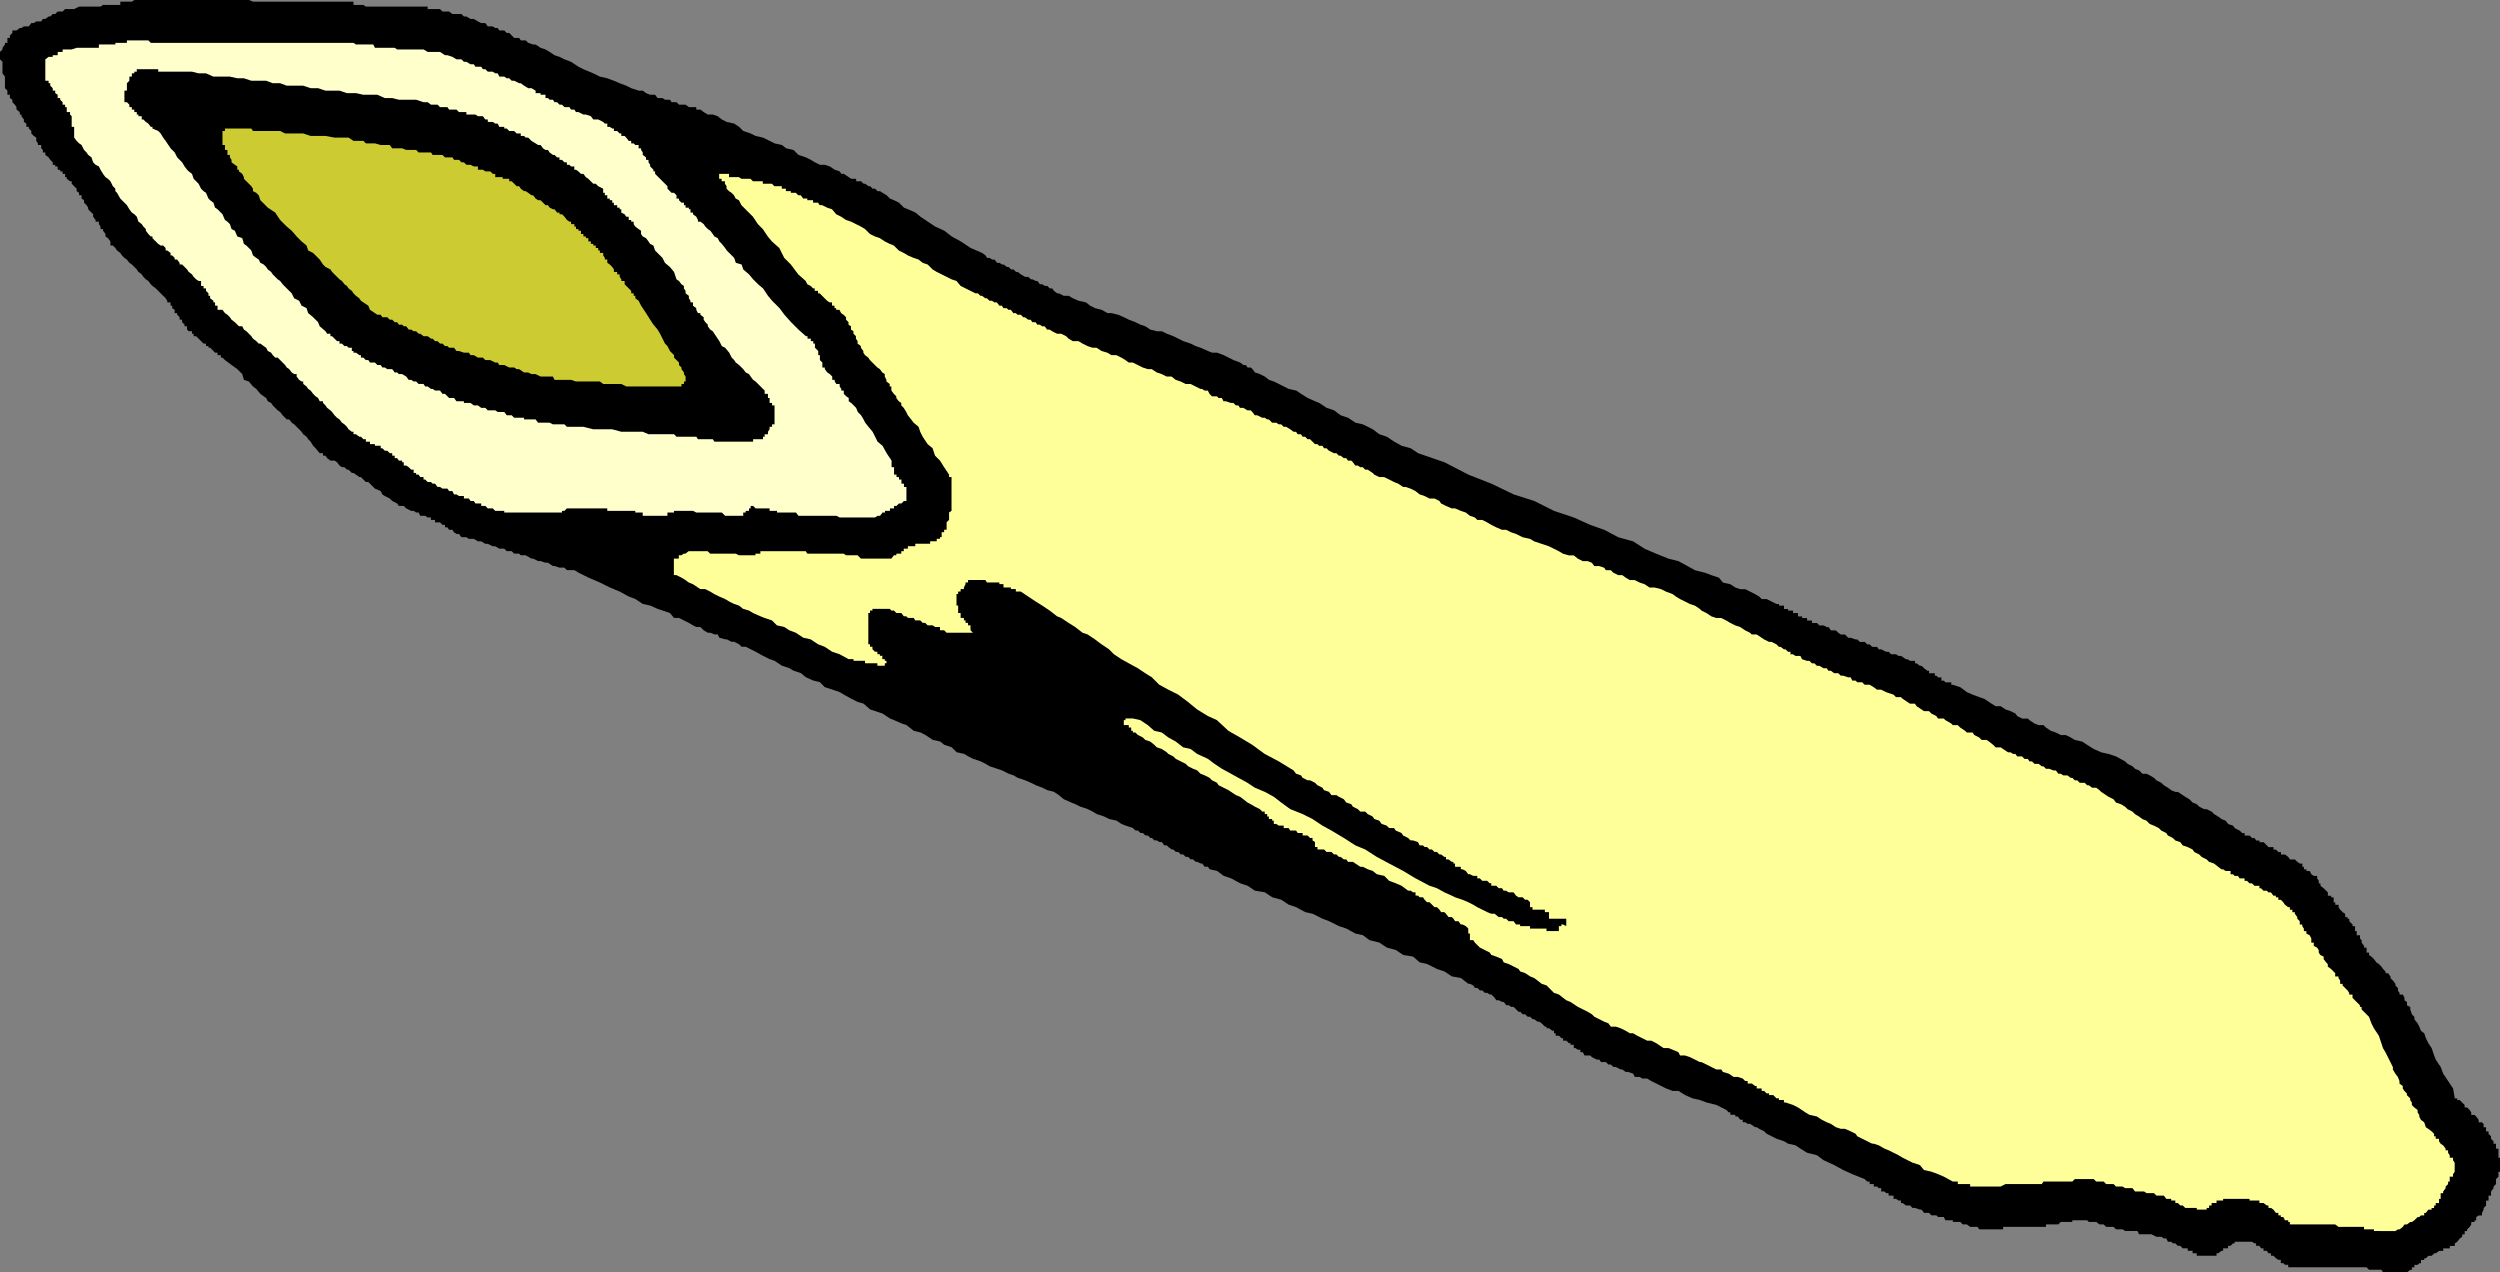
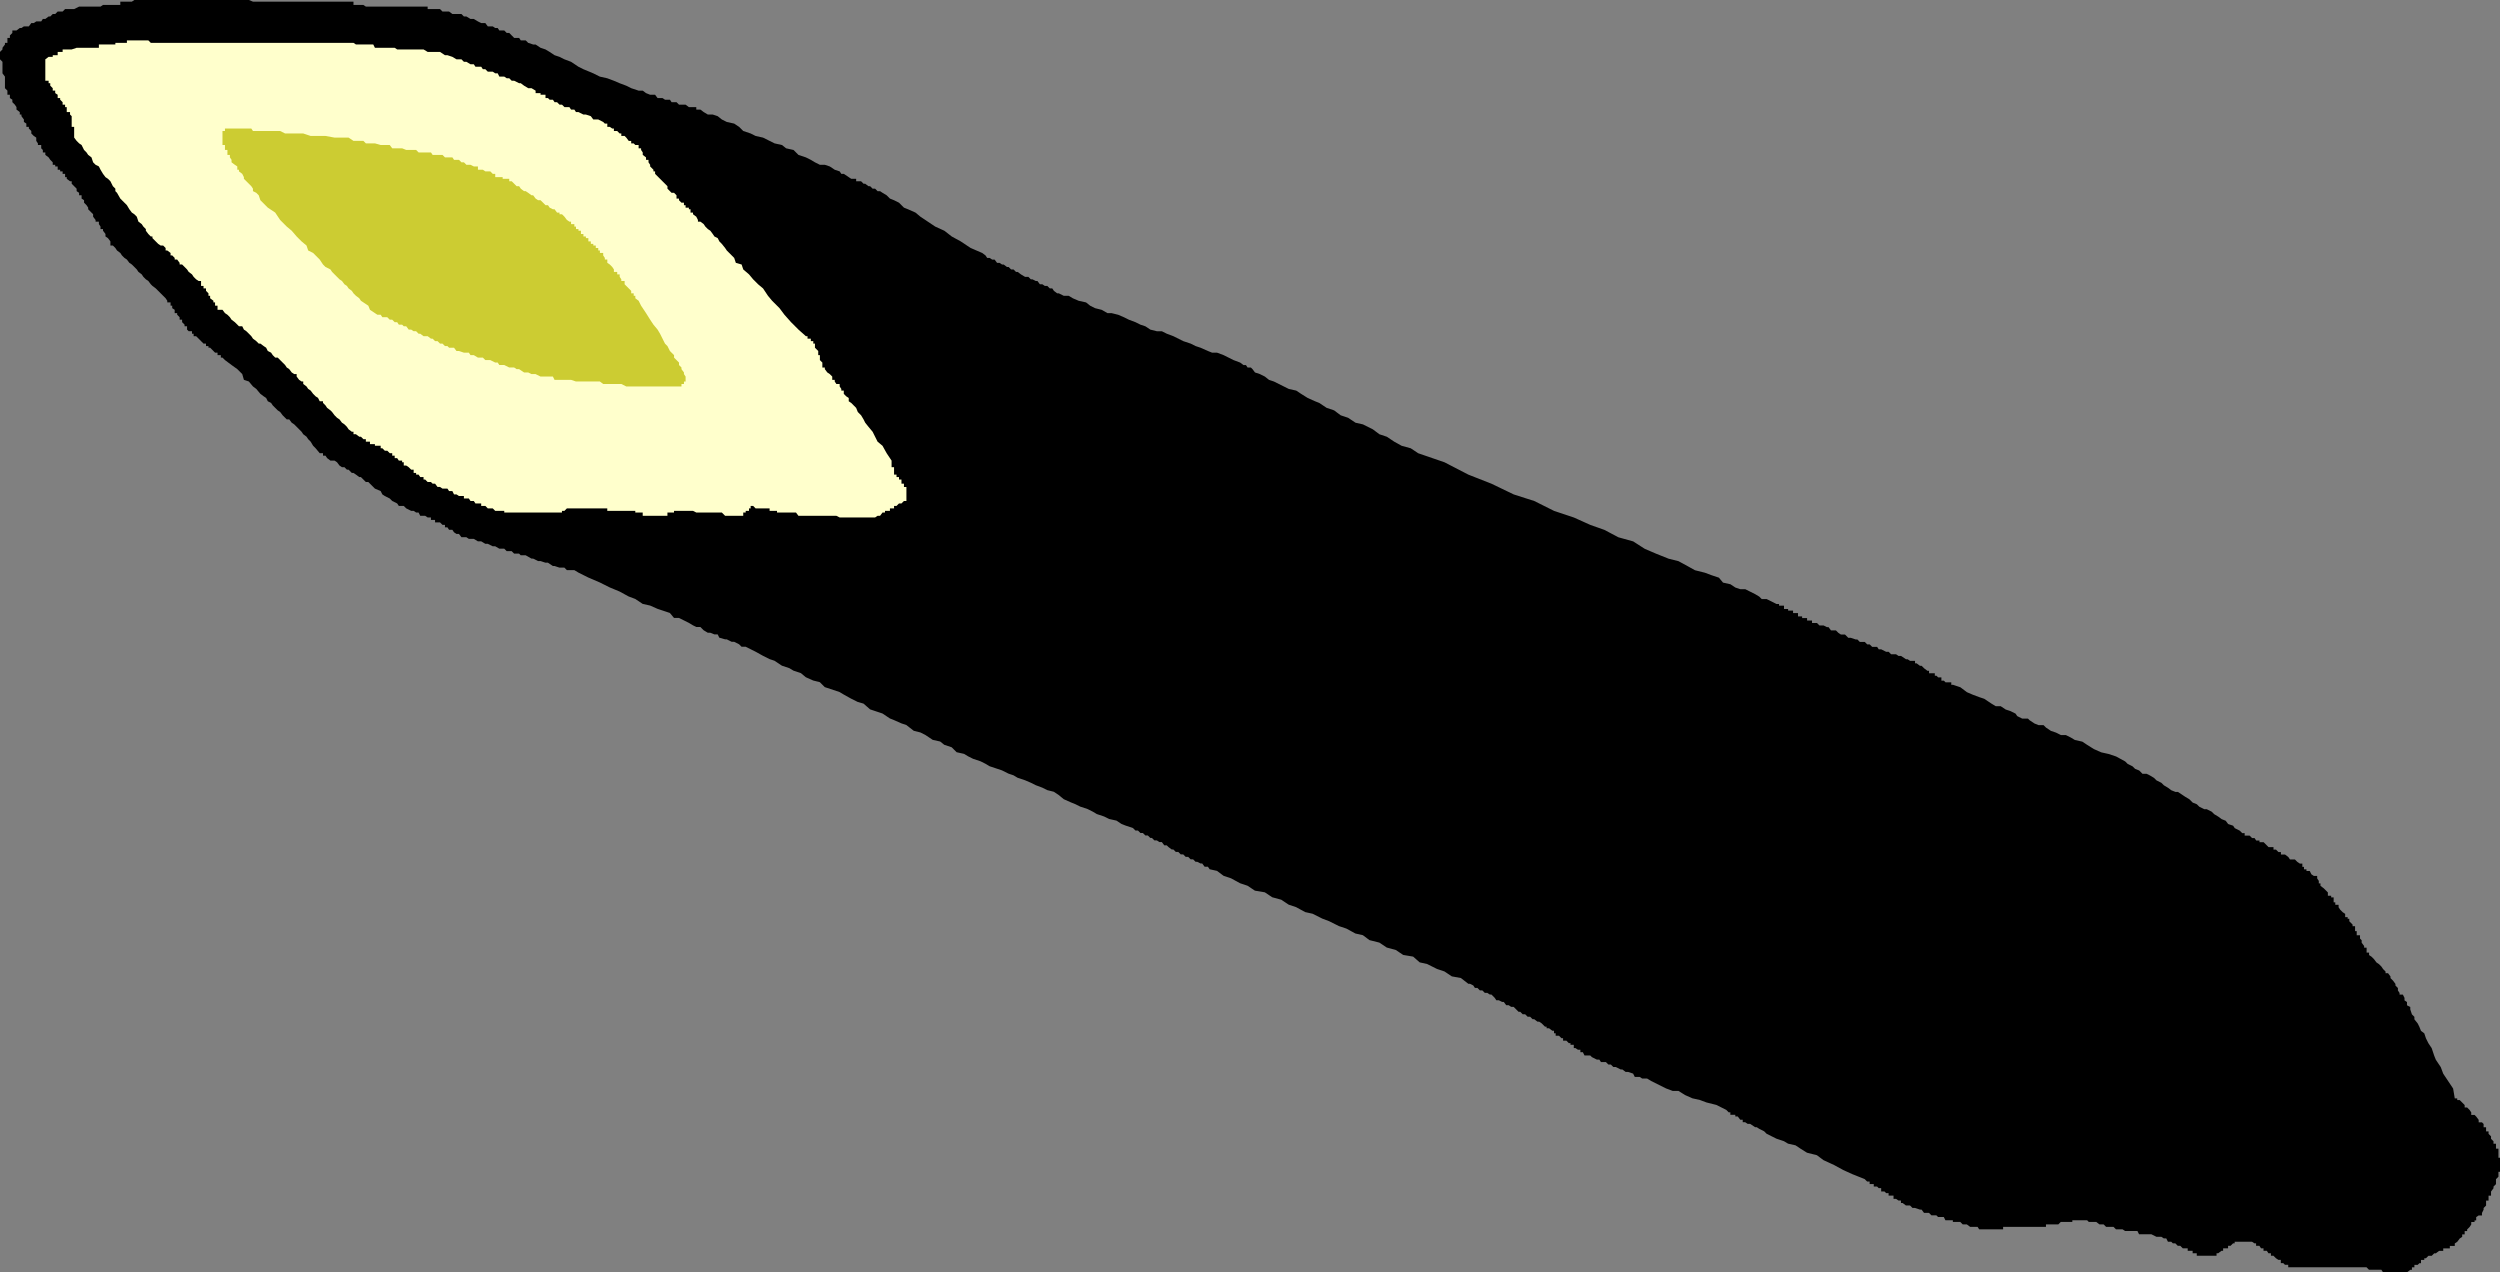
<svg xmlns="http://www.w3.org/2000/svg" xmlns:ns1="http://sodipodi.sourceforge.net/DTD/sodipodi-0.dtd" xmlns:ns2="http://www.inkscape.org/namespaces/inkscape" version="1.0" width="129.724mm" height="66.014mm" id="svg5" ns1:docname="Pasta 08.wmf">
  <rect width="100%" height="100%" fill="#808080" stroke="none" />
  <ns1:namedview id="namedview5" pagecolor="#ffffff" bordercolor="#000000" borderopacity="0.25" ns2:showpageshadow="2" ns2:pageopacity="0.0" ns2:pagecheckerboard="0" ns2:deskcolor="#d1d1d1" ns2:document-units="mm" />
  <defs id="defs1">
    <pattern id="WMFhbasepattern" patternUnits="userSpaceOnUse" width="6" height="6" x="0" y="0" />
  </defs>
  <path style="fill:#000000;fill-opacity:1;fill-rule:evenodd;stroke:none" d="m 468.801,249.502 h -0.485 -0.485 -0.485 l -0.323,-0.485 h -0.485 -0.485 -0.485 -0.485 -0.485 l -0.485,-0.485 h -0.485 -0.485 -0.323 -0.646 -0.323 -0.485 -0.646 -0.323 -0.485 -0.485 -0.485 -0.323 -0.646 -0.323 -0.485 -0.646 -0.323 -0.485 -0.646 -0.323 -0.323 -0.646 -0.485 -0.323 -0.646 -0.485 -0.323 -0.485 -0.485 -0.485 -0.485 -0.485 -0.323 v -0.485 h -0.646 l -0.323,-0.323 h -0.485 v -0.646 h -0.485 l -0.485,-0.323 -0.485,-0.485 h -0.485 v -0.485 h -0.485 l -0.323,-0.485 h -0.646 v -0.485 h -0.485 l -0.323,-0.485 h -0.646 v -0.485 h -0.323 l -0.485,-0.323 h -0.485 -0.485 -0.485 -0.485 -0.485 -0.323 -0.646 v 0.323 h -0.323 l -0.485,0.485 h -0.485 v 0.485 h -0.485 -0.485 v 0.485 h -0.323 l -0.646,0.485 h -0.323 v 0.485 h -0.485 -0.485 -0.485 -0.485 -0.485 -0.485 -0.485 -0.485 v -0.485 h -0.485 -0.323 v -0.485 h -0.646 -0.323 v -0.485 h -0.485 -0.485 l -0.485,-0.485 h -0.485 l -0.485,-0.485 h -0.485 l -0.323,-0.323 h -0.646 l -0.323,-0.646 h -0.485 l -0.485,-0.323 h -0.97 l -0.97,-0.485 h -0.323 -0.646 -0.808 -0.646 l -0.323,-0.646 h -0.485 -0.485 -0.485 -0.485 -0.485 l -0.485,-0.323 h -0.323 -0.646 -0.323 l -0.485,-0.485 h -0.485 -0.485 -0.485 l -0.485,-0.485 h -0.485 -0.323 l -0.646,-0.485 h -0.485 -0.323 -0.646 l -0.323,-0.323 h -0.485 -0.485 -0.485 -0.485 -0.485 -0.485 v 0.323 h -0.323 -0.646 -0.323 -0.485 -0.485 l -0.485,0.485 h -0.485 -0.485 -0.485 -0.323 -0.646 v 0.485 h -0.485 -0.323 -0.646 -0.323 -0.485 -0.485 -0.485 -0.323 -0.646 -0.485 -0.323 -0.646 -0.323 -0.485 -0.485 -0.485 -0.485 -0.485 v 0.485 h -0.485 -0.323 -0.646 -0.485 -0.323 -0.485 -0.485 -0.485 -0.97 l -0.323,-0.485 h -0.646 -0.808 l -0.646,-0.485 h -0.323 -0.485 l -0.485,-0.485 h -0.485 -0.323 -0.646 v -0.323 h -0.323 -0.485 -0.646 l -0.323,-0.646 h -0.485 -0.646 l -0.323,-0.323 h -0.323 -0.646 l -0.485,-0.485 h -0.323 -0.646 l -0.485,-0.646 h -0.323 l -0.97,-0.323 h -0.485 l -0.485,-0.485 h -0.808 l -0.646,-0.485 h -0.323 v -0.485 h -0.485 l -0.485,-0.323 h -0.485 v -0.646 h -0.485 -0.485 v -0.485 h -0.485 l -0.323,-0.323 h -0.646 v -0.646 h -0.485 l -0.323,-0.323 h -0.646 v -0.485 h -0.323 -0.485 v -0.485 h -0.485 l -0.485,-0.485 -2.424,-0.97 -1.778,-0.808 -1.778,-0.97 -2.101,-0.97 -1.293,-0.97 -1.939,-0.485 -1.293,-0.808 -0.97,-0.646 -1.454,-0.323 -0.808,-0.485 -1.454,-0.485 -0.97,-0.485 -0.97,-0.485 -0.485,-0.485 -0.97,-0.485 -0.485,-0.323 h -0.323 l -0.97,-0.646 h -0.485 l -0.485,-0.323 h -0.485 v -0.485 h -0.485 l -0.485,-0.646 h -0.485 v -0.323 h -0.323 -0.646 v -0.485 h -0.323 l -0.485,-0.485 -1.939,-0.97 -1.939,-0.485 -1.293,-0.485 -1.454,-0.323 -1.454,-0.646 -1.293,-0.808 h -1.131 l -1.293,-0.485 -0.97,-0.485 -0.97,-0.485 -0.97,-0.485 -0.808,-0.485 h -0.97 l -0.485,-0.323 h -0.97 l -0.323,-0.646 -0.97,-0.323 h -0.485 l -0.646,-0.485 h -0.323 l -0.97,-0.485 h -0.485 l -0.485,-0.485 h -0.485 l -0.485,-0.485 h -0.97 l -0.323,-0.485 h -0.485 l -0.97,-0.485 -0.323,-0.323 h -1.131 l -0.323,-0.646 h -0.485 v -0.485 h -0.485 l -0.485,-0.323 h -0.323 v -0.646 h -0.646 v -0.323 h -0.323 l -0.485,-0.485 h -0.646 v -0.485 h -0.323 l -0.485,-0.485 h -0.646 v -0.485 h -0.323 v -0.485 h -0.323 l -0.646,-0.485 h -0.485 v -0.323 h -0.323 l -0.646,-0.646 -0.485,-0.323 h -0.323 l -0.646,-0.485 h -0.323 l -0.485,-0.485 h -0.485 l -0.485,-0.485 h -0.485 l -0.485,-0.485 h -0.323 l -0.485,-0.485 -0.485,-0.485 h -0.485 l -0.485,-0.323 h -0.485 l -0.485,-0.646 h -0.323 l -0.646,-0.323 h -0.485 l -0.323,-0.485 -0.646,-0.646 h -0.323 l -0.485,-0.323 h -0.485 l -0.485,-0.485 h -0.485 l -0.485,-0.485 h -0.485 l -0.323,-0.485 -0.646,-0.323 h -0.323 l -1.454,-1.131 -1.778,-0.323 -1.454,-0.97 -1.454,-0.485 -1.939,-0.97 -1.454,-0.323 -1.293,-1.131 -1.939,-0.323 -1.454,-0.97 -1.778,-0.485 -1.454,-0.97 -1.939,-0.485 -1.293,-0.97 -1.454,-0.323 -1.778,-0.97 -1.454,-0.485 -1.939,-0.97 -1.293,-0.485 -1.939,-0.97 -1.454,-0.323 -1.778,-0.97 -1.454,-0.485 -1.454,-0.97 -1.778,-0.485 -1.454,-0.97 -1.939,-0.323 -1.454,-0.97 -1.454,-0.485 -1.778,-0.97 -1.454,-0.485 -1.293,-0.97 -1.454,-0.323 -0.323,-0.485 h -0.646 l -0.485,-0.646 h -0.323 l -0.646,-0.323 h -0.323 l -0.485,-0.485 h -0.485 l -0.485,-0.485 h -0.485 l -0.485,-0.485 h -0.485 l -0.485,-0.485 h -0.485 l -0.485,-0.485 h -0.323 l -0.646,-0.485 -0.323,-0.323 h -0.485 l -0.485,-0.646 h -0.485 l -0.485,-0.323 h -0.485 l -0.485,-0.485 h -0.323 l -0.485,-0.485 h -0.485 l -0.485,-0.485 h -0.485 l -0.485,-0.485 h -0.485 l -0.485,-0.485 -1.454,-0.485 -0.808,-0.323 -0.97,-0.646 -1.454,-0.323 -0.97,-0.485 -1.454,-0.485 -0.808,-0.485 -0.97,-0.485 -1.454,-0.485 -0.97,-0.485 -0.808,-0.323 -1.454,-0.646 -0.97,-0.808 -0.97,-0.646 -1.293,-0.323 -0.97,-0.485 -1.293,-0.485 -0.97,-0.485 -1.131,-0.485 -1.454,-0.485 -0.808,-0.485 -0.97,-0.323 -1.293,-0.646 -0.97,-0.323 -1.454,-0.485 -0.808,-0.485 -0.97,-0.485 -1.454,-0.485 -0.97,-0.485 -0.808,-0.485 -1.454,-0.323 -0.97,-0.97 -1.454,-0.485 -0.808,-0.646 -1.454,-0.323 -1.454,-0.97 -0.97,-0.485 -1.293,-0.323 -1.454,-1.131 -0.97,-0.323 -1.454,-0.646 -0.808,-0.323 -1.454,-0.97 -1.454,-0.485 -0.97,-0.323 -1.293,-1.131 -1.131,-0.323 -1.293,-0.646 -1.454,-0.808 -0.808,-0.485 -1.454,-0.485 -1.454,-0.485 -0.97,-0.97 -1.293,-0.323 -1.454,-0.646 -0.97,-0.808 -1.454,-0.485 -0.808,-0.485 -1.454,-0.485 -1.454,-0.97 -0.97,-0.323 -1.293,-0.646 -1.454,-0.808 -0.97,-0.485 -0.97,-0.485 h -0.808 l -0.485,-0.485 -0.97,-0.485 h -0.485 l -0.97,-0.485 h -0.323 l -1.131,-0.323 -0.323,-0.646 h -0.646 l -0.808,-0.323 h -0.485 l -0.808,-0.485 -0.646,-0.646 h -0.808 l -0.646,-0.323 -0.808,-0.485 -0.97,-0.485 -0.97,-0.485 h -0.97 l -0.808,-0.97 -1.454,-0.485 -0.97,-0.323 -1.454,-0.646 -1.454,-0.323 -1.454,-0.97 -1.293,-0.485 -1.778,-0.97 -1.939,-0.808 -1.939,-0.97 -2.262,-0.97 -1.939,-0.97 -0.808,-0.485 h -0.646 -0.808 l -0.485,-0.485 h -0.97 l -0.97,-0.323 h -0.323 l -0.97,-0.646 h -0.485 l -0.97,-0.323 h -0.485 l -0.97,-0.485 h -0.323 l -1.131,-0.646 h -0.97 l -0.323,-0.323 h -0.97 l -0.485,-0.485 h -0.97 l -0.485,-0.485 H 97.929 L 97.121,107.137 h -0.485 l -0.97,-0.485 h -0.485 l -0.808,-0.485 h -0.646 l -0.808,-0.485 h -0.97 l -0.485,-0.323 h -0.97 l -0.485,-0.646 h -0.485 l -0.485,-0.323 -0.323,-0.485 h -0.646 l -0.323,-0.485 h -0.485 v -0.485 h -0.485 l -0.485,-0.485 h -0.485 -0.485 v -0.485 h -0.485 -0.323 v -0.485 h -0.646 l -0.485,-0.323 h -0.323 -0.646 l -0.323,-0.646 h -0.485 l -0.485,-0.323 H 80.638 L 79.669,99.704 79.184,99.219 h -0.97 l -0.323,-0.485 -0.97,-0.485 -0.485,-0.485 -0.97,-0.485 -0.485,-0.323 -0.323,-0.646 -1.131,-0.485 -0.323,-0.323 -0.646,-0.646 -0.323,-0.323 h -0.485 l -0.485,-0.485 -0.485,-0.485 h -0.323 l -0.646,-0.485 -0.485,-0.323 h -0.323 l -0.646,-0.646 h -0.323 l -0.485,-0.485 h -0.485 l -0.485,-0.323 -0.485,-0.646 -0.485,-0.323 h -0.485 -0.323 l -0.646,-0.485 -0.323,-0.485 h -0.485 v -0.485 h -0.646 l -0.808,-0.97 -0.485,-0.485 -0.485,-0.808 -0.485,-0.485 -0.323,-0.485 -0.646,-0.485 -0.323,-0.485 -0.485,-0.485 -0.485,-0.485 -0.485,-0.485 -0.485,-0.323 -0.485,-0.646 h -0.485 l -0.323,-0.323 -0.485,-0.485 -0.485,-0.646 -0.485,-0.323 -0.485,-0.485 -0.485,-0.485 -0.323,-0.485 -0.646,-0.323 -0.323,-0.646 -0.485,-0.323 -0.646,-0.485 -0.808,-0.97 -0.646,-0.485 -0.808,-0.97 -0.97,-0.323 -0.323,-1.131 -0.97,-0.97 -1.131,-0.808 -1.293,-0.97 -0.485,-0.485 h -0.323 v -0.485 h -0.646 v -0.485 h -0.485 l -0.323,-0.323 -0.646,-0.646 h -0.323 V 67.87 H 40.4 V 67.385 h -0.485 l -0.485,-0.485 -0.485,-0.485 -0.485,-0.485 h -0.485 v -0.485 h -0.323 v -0.485 h -0.646 l -0.323,-0.323 v -0.646 h -0.485 V 63.668 L 35.714,63.183 v -0.485 h -0.485 v -0.485 l -0.485,-0.485 v -0.323 h -0.485 V 60.759 L 33.774,60.436 v -0.485 h -0.323 V 59.305 h -0.646 v -0.323 l -0.323,-0.485 -0.485,-0.485 -0.485,-0.485 -0.485,-0.485 -0.485,-0.485 -0.646,-0.485 -0.323,-0.323 -0.485,-0.646 -0.485,-0.323 -0.485,-0.485 -0.323,-0.485 -0.646,-0.485 -0.323,-0.485 -0.485,-0.485 -0.485,-0.485 -0.485,-0.323 -0.485,-0.646 -0.485,-0.323 -0.485,-0.485 -0.323,-0.485 -0.646,-0.485 -0.323,-0.485 -0.485,-0.485 h -0.485 v -0.323 -0.485 l -0.485,-0.646 -0.485,-0.323 v -0.485 l -0.485,-0.646 v -0.323 h -0.485 v -0.485 l -0.323,-0.485 V 43.469 H 18.746 V 43.146 L 18.261,42.499 v -0.485 l -0.323,-0.323 -0.646,-0.646 v -0.323 l -0.323,-0.485 -0.485,-0.485 v -0.485 l -0.485,-0.323 v -0.646 h -0.485 v -0.485 l -0.485,-0.323 v -0.485 l -0.485,-0.485 -0.485,-0.485 v -0.485 h -0.323 l -0.646,-0.485 v -0.323 h -0.323 v -0.646 h -0.485 v -0.485 h -0.485 v -0.323 h -0.485 v -0.646 h -0.485 v -0.323 h -0.485 V 31.834 L 9.858,31.349 9.534,30.865 8.888,30.38 V 29.895 H 8.403 V 29.41 L 8.08,29.087 V 28.441 H 7.434 V 28.117 L 7.11,27.633 V 26.986 L 6.626,26.663 6.141,26.178 V 25.694 L 5.656,25.209 V 24.886 H 5.171 V 24.239 L 4.686,23.916 V 23.431 L 4.202,22.785 V 22.462 H 3.878 V 21.977 L 3.232,21.492 V 21.007 L 2.909,20.522 2.424,20.038 V 19.553 L 1.939,19.23 V 18.583 H 1.454 V 18.26 17.775 L 0.97,17.291 V 16.806 16.321 15.836 15.351 15.028 L 0.485,14.382 V 14.059 13.574 13.089 12.604 12.12 L 0,11.635 V 11.15 10.827 10.18 L 0.485,9.696 V 9.372 L 0.97,8.726 V 8.403 H 1.454 V 7.918 7.433 H 1.939 V 6.949 L 2.424,6.464 V 5.979 H 2.909 3.232 L 3.878,5.494 H 4.202 L 4.686,5.171 H 5.171 5.656 L 6.141,4.525 H 6.626 L 7.11,4.201 H 7.434 8.08 L 8.403,3.717 H 8.888 L 9.534,3.232 H 9.858 L 10.342,2.747 h 0.485 l 0.485,-0.485 h 0.485 0.485 l 0.485,-0.485 h 0.323 0.646 0.808 l 0.97,-0.485 h 0.485 0.97 0.323 0.646 0.323 0.485 0.646 0.323 l 0.485,-0.323 h 0.485 0.485 0.485 0.485 0.485 0.323 0.646 V 0.323 h 0.323 0.485 0.485 0.485 0.485 L 26.341,0 h 0.485 0.323 0.97 1.454 1.454 0.97 1.454 1.293 1.454 0.808 1.454 1.454 0.97 1.293 1.454 1.454 0.97 1.454 1.293 l 0.808,0.323 h 1.454 1.454 1.454 0.97 1.293 1.454 0.97 1.454 1.293 1.293 1.131 1.293 1.454 1.454 0.323 0.646 0.323 v 0.646 h 0.485 0.646 0.323 0.485 l 0.485,0.323 h 0.485 0.323 0.646 0.323 0.485 0.646 0.323 0.485 0.485 0.485 0.485 0.485 0.485 0.323 0.646 0.323 0.485 0.485 0.485 0.485 0.485 0.485 0.323 0.646 0.323 0.485 v 0.485 h 0.646 0.323 0.485 0.485 0.485 l 0.485,0.485 h 0.485 0.485 0.323 L 88.718,2.747 h 0.323 0.485 0.485 0.485 l 0.485,0.485 h 0.485 l 0.808,0.485 h 0.646 l 0.808,0.485 0.646,0.323 h 0.808 l 0.485,0.646 h 0.97 L 97.121,5.494 h 0.485 l 0.323,0.485 h 0.97 l 0.485,0.485 h 0.485 l 0.485,0.485 0.485,0.485 h 0.97 l 0.323,0.485 h 0.97 l 0.485,0.485 0.97,0.323 h 0.485 l 0.97,0.646 0.97,0.323 0.808,0.485 0.97,0.646 0.97,0.323 0.97,0.485 1.293,0.485 1.454,0.97 0.97,0.485 1.939,0.808 1.293,0.646 1.454,0.323 1.293,0.485 1.131,0.485 1.293,0.485 0.97,0.485 1.454,0.485 h 0.808 l 0.646,0.485 0.808,0.323 h 0.97 l 0.485,0.646 h 0.97 l 0.485,0.323 h 0.485 0.485 l 0.323,0.485 h 0.485 0.485 l 0.485,0.485 h 0.485 0.485 0.323 l 0.646,0.485 h 0.323 0.485 0.646 v 0.485 h 0.323 0.485 l 0.646,0.485 0.808,0.485 h 0.97 l 0.97,0.323 0.808,0.646 0.97,0.485 1.454,0.323 0.97,0.646 0.808,0.808 1.454,0.485 0.97,0.485 1.454,0.323 1.293,0.646 0.97,0.485 1.454,0.323 0.808,0.646 1.454,0.323 0.97,0.97 1.454,0.485 0.97,0.485 0.808,0.485 0.97,0.485 h 0.97 l 0.97,0.323 0.97,0.646 0.97,0.323 0.323,0.485 h 0.485 l 0.97,0.646 0.485,0.323 h 0.485 0.485 v 0.485 h 0.323 0.646 l 0.485,0.485 h 0.323 l 0.646,0.485 h 0.323 l 0.485,0.485 h 0.485 l 0.485,0.485 h 0.485 l 0.485,0.323 0.808,0.485 0.646,0.646 0.808,0.323 0.97,0.485 0.97,0.97 0.808,0.323 1.454,0.646 0.97,0.808 1.454,0.97 1.454,0.97 1.778,0.808 1.454,1.131 1.778,0.97 1.939,1.293 2.262,0.97 0.646,0.485 0.323,0.485 h 0.485 l 0.485,0.323 h 0.485 l 0.485,0.646 h 0.485 l 0.485,0.323 h 0.323 l 0.646,0.485 h 0.323 l 0.485,0.485 h 0.485 l 0.485,0.485 h 0.323 l 0.646,0.485 0.808,0.485 h 0.646 l 0.485,0.485 h 0.323 l 0.646,0.323 h 0.323 l 0.485,0.646 h 0.485 l 0.485,0.323 h 0.485 l 0.485,0.485 h 0.485 l 0.323,0.485 0.646,0.485 h 0.323 l 0.97,0.485 h 0.97 l 0.808,0.485 1.131,0.485 1.454,0.323 0.808,0.646 0.97,0.485 1.293,0.323 1.131,0.646 h 0.808 l 1.293,0.323 1.131,0.485 0.97,0.485 1.293,0.485 0.97,0.485 0.97,0.323 0.97,0.646 1.293,0.323 h 0.97 l 0.97,0.485 1.293,0.485 0.97,0.485 0.97,0.485 1.454,0.485 0.97,0.485 0.97,0.323 1.454,0.646 0.808,0.323 h 0.97 l 1.293,0.485 0.97,0.485 0.97,0.485 1.293,0.485 0.646,0.485 h 0.485 l 0.323,0.485 h 0.646 l 0.323,0.323 0.485,0.646 0.97,0.323 0.97,0.485 0.808,0.646 0.97,0.323 0.97,0.485 0.97,0.485 0.97,0.485 1.454,0.323 0.97,0.646 1.293,0.808 1.454,0.646 0.808,0.323 1.454,0.97 1.454,0.485 1.293,0.97 1.454,0.485 1.454,0.97 1.454,0.323 1.939,0.97 1.293,0.97 1.454,0.485 1.454,0.97 1.454,0.808 1.778,0.485 1.454,0.97 5.171,1.778 4.686,2.424 4.525,1.778 4.363,2.101 4.04,1.293 3.878,1.939 3.878,1.293 3.232,1.454 2.747,0.97 2.747,1.454 2.909,0.808 2.262,1.454 2.262,0.97 2.424,0.97 1.939,0.485 1.778,0.97 1.454,0.808 1.939,0.485 1.293,0.485 1.454,0.485 0.808,0.97 1.454,0.323 0.97,0.646 0.97,0.323 h 0.97 l 0.97,0.485 0.97,0.485 0.808,0.485 0.485,0.485 h 0.97 l 0.97,0.485 0.97,0.485 h 0.485 v 0.323 h 0.323 0.646 v 0.646 h 0.323 0.485 v 0.323 h 0.485 0.485 v 0.485 h 0.485 0.485 v 0.646 h 0.485 0.323 v 0.323 h 0.646 0.323 v 0.485 h 0.485 0.485 v 0.485 h 0.485 0.485 l 0.485,0.485 h 0.808 l 0.646,0.323 h 0.323 l 0.485,0.646 h 0.97 l 0.485,0.485 0.485,0.323 h 0.808 l 0.646,0.646 h 0.485 l 0.97,0.323 h 0.323 l 0.485,0.485 h 0.97 l 0.485,0.485 h 0.485 l 0.485,0.485 h 0.97 l 0.323,0.485 h 0.485 l 0.97,0.485 h 0.485 l 0.485,0.485 h 0.97 l 0.485,0.323 h 0.485 l 0.97,0.646 h 0.323 l 0.485,0.323 h 0.97 v 0.485 h 0.323 l 0.646,0.485 h 0.323 l 0.485,0.485 0.646,0.485 h 0.323 v 0.485 h 0.485 0.646 v 0.485 h 0.323 l 0.323,0.323 h 0.646 v 0.646 h 0.485 l 0.323,0.323 h 0.646 0.485 v 0.485 h 0.323 l 1.454,0.485 1.293,0.97 1.131,0.485 1.293,0.485 0.97,0.323 1.454,0.97 0.808,0.485 h 0.97 l 0.97,0.646 0.97,0.323 0.97,0.485 0.323,0.485 0.97,0.485 h 1.131 l 0.323,0.323 0.97,0.646 0.808,0.323 h 0.97 l 0.485,0.485 0.97,0.646 0.97,0.323 0.97,0.485 h 0.97 l 0.97,0.485 0.808,0.485 1.454,0.323 0.97,0.646 1.293,0.808 1.454,0.646 1.454,0.323 1.454,0.485 1.778,0.97 0.485,0.485 0.97,0.485 0.485,0.485 0.808,0.323 0.646,0.646 h 0.808 l 0.646,0.323 0.808,0.485 0.485,0.485 0.97,0.485 0.485,0.485 0.808,0.485 0.646,0.485 0.808,0.323 h 0.485 l 0.97,0.646 0.485,0.323 0.808,0.485 0.646,0.646 0.808,0.323 0.485,0.485 0.97,0.485 h 0.485 l 0.97,0.485 0.485,0.485 0.808,0.485 0.646,0.485 0.808,0.323 0.485,0.646 0.97,0.323 0.323,0.485 0.97,0.485 0.485,0.485 h 0.485 v 0.485 h 0.485 0.485 l 0.485,0.485 h 0.485 l 0.323,0.485 h 0.646 v 0.323 h 0.323 0.485 l 0.646,0.646 0.323,0.323 h 0.485 0.485 v 0.485 h 0.485 l 0.485,0.485 h 0.485 v 0.485 h 0.485 0.323 l 0.646,0.485 0.323,0.485 h 0.485 0.485 l 0.485,0.485 0.485,0.323 h 0.485 v 0.646 h 0.323 v 0.485 h 0.485 v 0.323 h 0.646 l 0.323,0.646 0.485,0.323 h 0.646 v 0.485 l 0.323,0.485 v 0.485 h 0.323 v 0.485 l 0.646,0.485 0.485,0.485 0.323,0.323 v 0.646 h 0.646 v 0.323 h 0.485 v 0.485 0.485 h 0.323 v 0.485 h 0.646 v 0.485 l 0.323,0.485 0.485,0.485 0.485,0.323 v 0.646 h 0.485 v 0.323 h 0.323 v 0.485 l 0.646,0.646 v 0.323 h 0.485 v 0.485 0.485 h 0.323 v 0.485 0.323 h 0.646 v 0.646 l 0.323,0.323 v 0.485 l 0.485,0.646 v 0.323 h 0.485 v 0.485 0.485 h 0.485 v 0.485 l 0.485,0.323 0.485,0.485 0.485,0.646 0.485,0.323 0.485,0.485 0.323,0.485 0.485,0.485 v 0.323 h 0.485 l 0.485,0.646 v 0.323 l 0.485,0.485 0.485,0.646 v 0.323 l 0.485,0.485 v 0.485 l 0.323,0.485 v 0.323 h 0.646 l 0.323,0.646 v 0.485 l 0.485,0.323 v 0.646 l 0.646,0.323 v 0.485 l 0.323,0.97 0.485,0.485 v 0.485 l 0.646,0.808 0.323,0.646 0.323,0.808 0.646,0.485 0.323,0.97 0.485,0.97 0.646,0.97 0.485,1.454 0.323,0.808 0.97,1.454 0.485,1.293 0.97,1.454 0.97,1.454 0.323,1.939 h 0.485 v 0.323 h 0.485 l 0.485,0.485 0.485,0.485 v 0.485 h 0.485 l 0.485,0.485 0.323,0.485 v 0.485 h 0.646 l 0.323,0.323 0.485,0.646 v 0.485 h 0.646 l 0.323,0.323 v 0.646 h 0.485 v 0.323 0.485 h 0.485 v 0.485 l 0.485,0.485 v 0.485 l 0.485,0.485 v 0.485 h 0.485 v 0.323 0.646 h 0.485 v 0.323 0.485 0.485 0.485 h 0.323 v 0.485 0.485 0.485 0.323 0.646 0.323 h -0.323 v 0.485 0.485 l -0.485,0.485 v 0.485 0.485 l -0.485,0.485 v 0.323 l -0.485,0.646 v 0.323 0.485 h -0.485 v 0.646 0.323 h -0.485 v 0.485 0.485 l -0.485,0.485 v 0.323 l -0.323,0.646 v 0.485 h -0.646 l -0.485,0.323 v 0.646 h -0.323 v 0.323 h -0.646 v 0.485 l -0.323,0.485 -0.485,0.485 v 0.323 h -0.485 v 0.646 h -0.485 v 0.485 l -0.485,0.323 -0.485,0.646 -0.485,0.323 v 0.485 h -0.323 -0.646 v 0.485 h -0.323 -0.485 -0.485 v 0.485 h -0.485 -0.323 l -0.646,0.485 h -0.323 l -0.485,0.485 h -0.646 l -0.485,0.485 h -0.323 v 0.323 h -0.646 v 0.646 h -0.323 l -0.323,0.323 h -0.646 v 0.485 h -0.485 v 0.485 h -0.323 l -0.646,0.485 h -0.485 -0.323 -0.646 -0.323 -0.485 -0.485 z" id="path1" />
-   <path style="fill:#ffff99;fill-opacity:1;fill-rule:evenodd;stroke:none" d="m 466.539,241.422 h -0.485 -0.485 v -0.323 h -0.485 -0.485 -0.485 -0.485 v -0.485 h -0.485 -0.323 -0.646 -0.323 -0.485 -0.646 -0.323 -0.485 -0.485 -0.485 -0.323 l -0.646,-0.485 h -0.323 -0.485 -0.646 -0.323 -0.485 -0.646 -0.323 -0.323 -0.646 -0.485 -0.323 -0.646 -0.485 -0.323 -0.485 -0.485 -0.485 -0.485 -0.485 v -0.485 h -0.323 v -0.323 h -0.646 l -0.323,-0.646 h -0.485 v -0.323 h -0.485 v -0.485 h -0.485 l -0.485,-0.646 -0.485,-0.323 h -0.485 v -0.485 h -0.323 l -0.646,-0.485 h -0.485 -0.323 v -0.485 h -0.646 -0.323 -0.485 -0.485 v -0.323 h -0.485 -0.485 -0.485 -0.485 -0.323 -0.646 -0.323 -0.485 -0.485 -0.485 -0.485 v 0.323 h -0.323 -0.646 -0.323 v 0.485 h -0.485 -0.485 v 0.485 h -0.485 v 0.485 h -0.485 v 0.323 h -0.485 -0.485 -0.485 -0.485 v -0.323 h -0.485 -0.323 -0.646 -0.323 -0.485 l -0.485,-0.485 h -0.485 l -0.485,-0.485 h -0.485 v -0.485 h -0.485 -0.323 v -0.323 h -0.646 -0.323 l -0.485,-0.646 h -0.485 -0.485 -0.485 l -0.485,-0.485 h -0.485 -0.323 -0.646 l -0.485,-0.323 h -0.323 -0.646 -0.323 -0.485 l -0.485,-0.646 h -0.485 -0.485 -0.485 l -0.485,-0.323 h -0.323 -0.646 -0.323 l -0.485,-0.485 h -0.485 -0.485 -0.485 l -0.485,-0.485 h -0.485 -0.323 -0.646 l -0.485,-0.485 h -0.323 -0.97 -0.485 -0.485 -0.485 -0.97 l -0.485,0.485 h -0.323 -0.646 -0.323 -0.485 -0.485 -0.485 -0.485 -0.485 -0.485 -0.323 -1.131 l -0.323,0.485 h -0.646 -0.323 -0.97 -0.485 -0.97 -0.808 -0.97 -0.97 -0.97 l -0.97,0.485 h -0.97 -1.293 -0.97 -1.293 -0.646 -0.323 -0.485 v -0.485 h -0.646 -0.323 -0.485 -0.485 -0.485 v -0.485 h -0.323 -0.646 l -1.778,-0.97 -1.131,-0.485 -1.293,-0.485 -1.454,-0.323 -0.808,-0.97 -1.454,-0.485 -0.97,-0.485 -0.97,-0.485 -0.808,-0.485 -0.97,-0.485 -0.97,-0.485 -0.808,-0.323 -1.131,-0.646 -0.97,-0.323 h -0.323 l -0.97,-0.485 -0.97,-0.485 -0.97,-0.485 -0.323,-0.485 -0.97,-0.485 -1.131,-0.485 h -0.808 l -0.97,-0.323 -0.97,-0.646 -0.808,-0.323 -0.97,-0.485 -0.97,-0.646 -1.454,-0.323 -0.808,-0.485 -1.454,-0.97 -0.97,-0.485 -1.454,-0.485 h -0.323 v -0.485 h -0.646 -0.323 v -0.323 h -0.485 l -0.646,-0.646 h -0.323 -0.485 v -0.323 h -0.485 l -0.485,-0.485 h -0.485 v -0.485 h -0.485 -0.485 v -0.485 h -0.323 l -0.646,-0.485 h -0.323 -0.485 v -0.485 h -0.485 l -0.485,-0.485 -0.97,-0.323 h -0.808 l -0.97,-0.646 -1.131,-0.323 -0.323,-0.485 h -0.97 l -0.97,-0.485 -0.97,-0.485 -0.97,-0.485 h -0.323 l -0.97,-0.485 -0.97,-0.485 -0.97,-0.323 h -0.97 l -0.323,-0.646 -1.131,-0.485 -0.808,-0.323 h -0.97 l -0.97,-0.646 -0.485,-0.323 -0.97,-0.485 h -0.808 l -0.97,-0.485 -0.97,-0.485 -0.808,-0.485 h -0.646 l -0.808,-0.485 -0.97,-0.485 -0.97,-0.323 h -0.97 l -0.485,-0.646 -0.808,-0.323 -0.97,-0.485 -0.97,-0.485 -0.485,-0.485 -0.808,-0.485 -0.97,-0.485 -0.97,-0.485 -0.485,-0.323 -0.97,-0.646 -0.808,-0.323 -0.646,-0.485 -0.808,-0.646 -0.97,-0.323 -0.97,-0.97 -0.485,-0.485 -0.97,-0.323 -0.808,-0.646 -0.646,-0.485 -0.808,-0.323 -0.97,-0.646 -0.97,-0.323 -0.323,-0.485 -0.97,-0.485 -0.97,-0.485 -0.97,-0.323 -0.323,-0.646 -1.131,-0.485 -0.97,-0.323 -0.323,-0.485 -0.97,-0.485 -0.97,-0.485 -0.97,-0.97 -0.323,-0.485 h -0.646 v -0.323 -0.646 -0.323 h -0.323 v -0.485 -0.485 l -0.485,-0.485 -0.646,-0.323 h -0.323 l -0.485,-0.646 h -0.646 l -0.323,-0.485 -0.323,-0.323 h -0.646 l -0.485,-0.646 -0.323,-0.323 h -0.646 l -0.323,-0.485 -0.485,-0.485 h -0.485 l -0.485,-0.485 -0.485,-0.485 h -0.485 l -0.485,-0.485 -0.323,-0.485 h -0.646 l -0.323,-0.323 h -0.485 v -0.646 h -0.485 l -0.485,-0.323 h -0.485 l -1.293,-0.97 -1.131,-0.485 -1.293,-0.485 -0.97,-0.97 -1.454,-0.323 -0.808,-0.646 -0.97,-0.323 -0.97,-0.485 h -0.485 l -0.97,-0.646 -0.485,-0.323 h -0.97 l -0.323,-0.485 h -0.485 l -0.646,-0.485 h -0.323 l -0.485,-0.485 h -0.485 l -0.485,-0.485 h -0.485 -0.485 l -0.485,-0.485 h -0.323 -0.646 -0.323 v -0.485 h -0.485 v -0.323 -0.646 l -0.485,-0.323 v -0.485 h -0.485 l -0.485,-0.485 h -0.485 -0.485 v -0.485 h -0.323 -0.646 l -0.323,-0.485 h -0.485 -0.646 l -0.323,-0.485 h -0.485 -0.485 v -0.485 h -0.485 -0.485 l -0.485,-0.323 h -0.485 v -0.646 h -0.323 v -0.323 h -0.646 v -0.485 h -0.323 v -0.485 h -0.485 v -0.485 h -0.485 l -0.485,-0.485 -0.97,-0.485 -0.808,-0.485 -0.646,-0.323 -0.808,-0.646 -0.646,-0.485 -0.808,-0.323 -0.97,-0.646 -0.485,-0.323 -0.97,-0.485 -0.97,-0.485 -0.323,-0.485 -0.97,-0.485 -0.485,-0.485 -0.97,-0.485 -0.808,-0.323 -0.646,-0.646 -0.808,-0.323 -0.97,-0.485 -0.485,-0.485 -0.97,-0.485 -0.97,-0.485 -0.485,-0.485 -0.97,-0.485 -0.323,-0.323 -0.97,-0.646 -0.97,-0.323 -0.485,-0.485 -0.808,-0.646 -0.97,-0.323 -0.485,-0.485 -0.97,-0.485 -0.485,-0.485 h -0.485 v -0.323 h -0.323 v -0.646 h -0.485 v -0.485 h -0.646 -0.323 v -0.323 -0.646 h 0.323 v -0.323 h 0.646 0.485 0.323 l 1.454,0.323 1.454,0.97 1.293,1.131 1.454,0.323 1.293,0.97 1.454,0.808 1.454,1.131 1.454,0.323 1.293,0.97 2.101,0.97 1.293,0.97 1.454,0.97 1.778,0.97 1.454,0.808 1.778,0.97 1.454,0.97 1.939,0.808 1.778,0.97 1.454,1.131 1.778,1.293 2.424,0.97 1.939,0.97 1.939,1.293 1.778,0.97 2.424,1.454 2.262,1.454 1.939,0.808 2.262,1.454 2.424,1.293 2.747,1.454 2.424,1.454 2.747,1.454 1.454,0.485 1.454,0.808 1.454,0.646 0.646,0.323 1.454,0.485 1.131,0.485 0.97,0.485 0.808,0.485 0.97,0.485 0.97,0.485 0.808,0.323 h 0.646 l 0.808,0.646 h 0.646 l 0.323,0.323 h 0.485 l 0.485,0.485 h 0.485 0.485 l 0.485,0.646 h 0.485 0.323 v 0.323 h 0.485 0.485 0.485 0.485 v 0.485 h 0.485 0.323 0.646 0.323 0.485 0.646 0.323 v 0.485 h 0.485 0.646 0.323 0.323 0.646 v -0.485 -0.485 h 0.485 v -0.323 h 0.323 l 0.646,0.323 v -0.323 -0.646 -0.485 h -0.646 -0.323 -0.485 -0.646 -0.323 -0.323 -0.646 v -0.323 -0.646 -0.323 h -0.485 -0.323 v -0.485 h -0.646 -0.485 -0.323 -0.646 -0.323 v -0.485 h -0.485 v -0.485 -0.485 l -0.485,-0.485 h -0.485 l -0.485,-0.485 h -0.485 -0.323 l -0.485,-0.323 -0.485,-0.646 h -0.485 -0.485 l -0.485,-0.323 h -0.485 l -0.323,-0.485 h -0.646 l -0.485,-0.485 h -0.323 -0.646 v -0.485 h -0.323 l -0.485,-0.485 h -0.485 -0.485 l -0.485,-0.485 h -0.485 v -0.485 h -0.485 -0.323 l -0.646,-0.323 h -0.323 l -0.485,-0.646 -0.646,-0.323 h -0.323 v -0.485 h -0.485 -0.646 v -0.646 h -0.323 v -0.323 h -0.323 l -0.646,-0.485 h -0.485 v -0.485 h -0.323 l -0.646,-0.485 h -0.323 l -0.485,-0.485 h -0.485 l -0.485,-0.485 h -0.485 l -0.485,-0.485 h -0.485 l -0.323,-0.323 h -0.646 l -0.323,-0.646 -0.97,-0.323 h -0.485 l -0.485,-0.485 -0.97,-0.485 -0.323,-0.485 -1.131,-0.485 -0.323,-0.485 h -0.97 l -0.485,-0.485 -0.97,-0.323 -0.485,-0.646 -0.97,-0.323 -0.323,-0.485 -0.97,-0.485 -0.485,-0.485 h -0.97 l -0.485,-0.485 -0.97,-0.485 -0.323,-0.485 -0.97,-0.323 -0.485,-0.646 -0.97,-0.485 -0.485,-0.323 h -0.97 l -0.485,-0.646 -0.97,-0.323 -0.323,-0.485 -0.97,-0.485 -0.485,-0.485 -0.97,-0.485 h -0.485 l -0.97,-0.485 -0.323,-0.485 -0.97,-0.323 -0.485,-0.646 -2.909,-1.778 -2.747,-1.454 -2.424,-1.778 -2.424,-1.454 -2.262,-1.293 -2.262,-2.101 -1.778,-0.808 -2.101,-1.293 -1.778,-1.454 -1.939,-1.454 -1.939,-0.97 -1.778,-0.97 -1.454,-1.454 -1.293,-0.808 -1.454,-0.97 -1.778,-0.97 -1.454,-0.808 -1.454,-0.97 -0.97,-0.97 -1.454,-0.97 -1.293,-0.97 -1.454,-0.97 -0.97,-0.323 -1.454,-1.131 -1.293,-0.808 -1.454,-0.97 -0.808,-0.323 -1.454,-1.131 -1.454,-0.97 -1.293,-0.808 -1.454,-0.97 -1.454,-0.97 h -0.646 -0.323 v -0.485 h -0.485 -0.485 v -0.323 h -0.485 -0.323 -0.646 v -0.646 h -0.323 -0.485 v -0.323 h -0.485 -0.485 -0.485 -0.485 -0.485 l -0.323,-0.485 h -0.646 -0.323 -0.485 -0.485 -0.485 -0.485 -0.485 v 0.485 h -0.485 v 0.323 l -0.323,0.646 v 0.323 h -0.646 v 0.485 h -0.485 v 0.485 h -0.323 v 0.485 0.485 0.485 0.485 0.323 h 0.323 v 0.646 0.323 0.485 h 0.485 v 0.646 0.323 h 0.646 v 0.485 h 0.323 v 0.485 h 0.485 v 0.485 h 0.485 v 0.323 0.646 l 0.485,0.485 h -0.485 -0.485 -0.485 -0.323 -0.646 -0.485 -0.323 -0.485 -0.485 -0.485 -0.485 l -0.485,-0.485 h -0.485 -0.323 v -0.646 h -0.646 -0.323 l -0.485,-0.323 h -0.485 -0.485 l -0.485,-0.485 h -0.485 l -0.485,-0.485 h -0.323 -0.646 l -0.323,-0.485 h -0.485 -0.646 l -0.323,-0.323 h -0.485 l -0.485,-0.646 h -0.485 -0.485 l -0.485,-0.485 h -0.485 l -0.323,-0.323 h -0.646 -0.323 -0.485 -0.485 -0.485 -0.485 -0.485 v 0.323 h -0.485 v 0.485 h -0.323 v 0.646 0.323 0.485 0.485 0.485 0.323 0.646 0.485 0.323 0.646 0.323 0.485 0.485 h 0.323 v 0.485 h 0.485 v 0.485 l 0.485,0.485 h 0.485 v 0.485 h 0.485 v 0.323 h 0.485 v 0.646 h 0.485 v 0.323 h 0.323 v 0.485 h -0.323 v 0.485 h -0.485 -0.485 -0.485 v -0.485 h -0.485 -0.485 -0.485 -0.323 -0.646 v -0.485 h -0.323 -0.485 -0.646 -0.323 -0.485 v -0.323 h -0.485 -0.485 l -1.778,-0.97 -1.454,-0.485 -1.454,-0.97 -1.293,-0.485 -1.454,-0.97 -1.454,-0.323 -1.454,-0.97 -1.293,-0.485 -0.97,-0.646 -1.454,-0.323 -0.97,-0.97 -1.454,-0.485 -0.808,-0.323 -1.454,-0.646 -0.808,-0.485 -1.131,-0.323 -0.808,-0.646 -0.97,-0.323 -0.97,-0.485 -0.808,-0.485 -1.131,-0.485 -0.97,-0.485 -0.808,-0.485 -0.97,-0.485 h -0.97 l -0.485,-0.323 -0.97,-0.646 -0.808,-0.323 -0.646,-0.485 -0.808,-0.485 -0.97,-0.485 h -0.485 v -0.485 -0.485 -0.485 -0.323 -0.646 -0.323 -0.485 h 0.485 0.485 v -0.646 h 0.485 l 0.485,-0.323 h 0.323 l 0.646,-0.485 h 0.323 0.485 0.646 0.323 0.485 0.646 0.323 0.485 l 0.485,0.485 h 0.485 0.323 0.646 0.323 0.485 0.646 0.323 0.485 0.485 0.485 0.323 l 0.646,0.323 h 0.485 0.323 0.485 0.646 0.323 0.485 0.485 v -0.323 h 0.485 0.485 v -0.485 h 0.485 0.323 0.646 0.323 0.485 0.485 0.485 0.485 0.485 0.485 0.323 0.646 0.323 0.485 0.485 0.485 0.485 0.485 0.485 l 0.323,0.485 h 0.646 0.485 0.323 0.646 0.323 0.485 0.485 0.485 0.485 0.485 0.485 0.323 0.646 0.323 0.485 l 0.485,0.323 h 0.485 0.485 0.485 0.485 0.323 l 0.646,0.646 h 0.485 0.323 0.646 0.323 0.485 0.485 0.485 0.485 0.485 0.485 0.323 0.646 0.323 l 0.485,-0.646 h 0.485 v -0.323 h 0.485 0.485 v -0.485 h 0.485 v -0.485 h 0.485 0.323 v -0.485 h 0.646 0.485 0.323 v -0.485 h 0.646 0.323 0.485 0.485 0.485 0.485 v -0.485 h 0.485 0.485 0.323 v -0.485 h 0.646 v -0.323 h 0.323 v -0.646 -0.323 h 0.485 v -0.485 h 0.485 v -0.485 -0.485 -0.485 l 0.485,-0.485 v -0.485 -0.323 -0.646 l 0.485,-0.323 V 99.704 99.219 98.734 98.249 97.765 97.28 96.957 96.31 95.825 95.502 94.856 94.533 94.048 93.563 h -0.485 v -0.485 l -0.97,-1.454 -0.808,-1.293 -0.97,-0.97 -0.485,-1.454 -0.97,-0.808 -0.97,-1.454 -0.485,-0.97 -0.323,-0.97 -0.97,-0.808 -0.485,-0.646 -0.646,-0.808 -0.323,-0.646 -0.485,-0.808 -0.485,-0.485 v -0.485 l -0.485,-0.323 -0.485,-0.646 v -0.323 l -0.485,-0.485 -0.485,-0.646 V 76.273 75.788 h -0.323 v -0.485 l -0.646,-0.485 v -0.323 l -0.323,-0.646 v -0.485 l -0.485,-0.323 -0.485,-0.646 -0.485,-0.323 -0.485,-0.485 -0.485,-0.485 -0.485,-0.485 -0.323,-0.485 -0.646,-0.485 -0.323,-0.485 V 68.839 l -0.485,-0.646 v -0.323 l -0.646,-0.485 v -0.485 l -0.323,-0.485 V 65.931 l -0.485,-0.485 v -0.485 l -0.485,-0.323 v -0.646 l -0.485,-0.323 v -0.485 l -0.485,-0.485 v -0.485 l -0.485,-0.485 -0.485,-0.323 -0.323,-0.646 h -0.646 V 60.436 h -0.323 v -0.485 h -0.485 V 59.305 h -0.485 l -0.485,-0.323 -0.485,-0.485 -0.485,-0.485 -0.485,-0.485 h -0.323 v -0.485 h -0.646 v -0.485 h -0.323 l -0.485,-0.485 -0.646,-0.323 -0.323,-0.646 -1.454,-1.293 -1.454,-1.939 -1.293,-1.293 -0.97,-1.939 -1.454,-1.293 -0.808,-0.97 -0.97,-1.454 -0.97,-0.97 -0.97,-1.454 -0.808,-0.808 -0.646,-0.646 -0.808,-0.808 -0.485,-0.97 -0.646,-0.323 -0.323,-0.646 -0.485,-0.485 -0.485,-0.323 -0.485,-0.485 v -0.485 l -0.323,-0.485 v -0.485 h -0.646 v -0.485 h -0.485 v -0.323 -0.646 h 0.485 0.646 0.323 0.485 v 0.646 h 0.485 0.485 0.323 0.646 l 0.485,0.323 h 0.323 0.485 0.646 0.323 l 0.485,0.485 h 0.485 0.485 0.485 0.485 v 0.485 h 0.323 0.646 0.323 0.485 l 0.485,0.485 h 0.485 0.485 0.485 v 0.485 h 0.485 0.323 v 0.485 h 0.646 0.323 v 0.323 h 0.485 0.485 l 0.485,0.485 h 0.485 l 0.485,0.646 h 0.485 0.323 v 0.323 h 0.646 0.485 v 0.485 h 0.323 0.646 l 0.323,0.485 h 0.485 l 0.97,0.485 0.97,0.323 0.808,0.97 0.97,0.485 0.97,0.646 0.97,0.323 0.97,0.485 0.97,0.485 0.808,0.485 0.97,0.97 0.97,0.485 0.97,0.323 0.97,0.646 0.97,0.485 0.808,0.323 0.97,0.97 0.97,0.485 0.808,0.485 1.131,0.485 0.97,0.323 0.808,0.646 0.97,0.323 0.97,0.97 0.808,0.485 0.97,0.485 0.97,0.485 0.97,0.485 0.97,0.323 0.808,0.97 0.97,0.485 0.97,0.485 0.97,0.485 h 0.485 l 0.485,0.485 h 0.323 l 0.646,0.485 h 0.323 l 0.485,0.485 h 0.485 l 0.485,0.323 h 0.485 l 0.485,0.646 h 0.485 l 0.323,0.485 h 0.646 l 0.323,0.323 h 0.485 l 0.485,0.646 h 0.485 l 0.323,0.323 h 0.646 l 0.485,0.485 h 0.323 l 0.646,0.485 h 0.485 l 0.323,0.485 h 0.646 l 0.323,0.485 h 0.485 l 0.485,0.323 h 0.485 l 0.485,0.646 h 0.485 l 0.485,0.323 0.97,0.485 h 0.808 l 0.97,0.485 0.485,0.485 0.808,0.485 h 1.131 l 0.808,0.485 0.97,0.485 0.97,0.323 h 0.808 l 0.97,0.646 1.131,0.323 0.808,0.485 h 0.97 l 0.97,0.485 0.808,0.485 0.646,0.485 h 0.808 l 0.97,0.485 0.97,0.485 0.97,0.323 h 0.808 l 0.97,0.646 0.97,0.323 0.97,0.485 h 0.97 l 0.808,0.646 0.97,0.323 0.97,0.485 h 0.97 l 0.97,0.485 0.97,0.485 h 0.323 l 0.485,0.323 h 0.646 l 0.323,0.646 0.485,0.485 h 0.97 l 0.323,0.323 h 0.646 l 0.323,0.646 h 0.485 l 0.97,0.323 h 0.485 l 0.485,0.485 h 0.485 l 0.323,0.485 h 0.646 l 0.808,0.485 h 0.646 l 0.323,0.323 0.485,0.646 h 0.485 l 0.97,0.485 h 0.485 l 0.485,0.323 h 0.323 l 0.646,0.646 h 0.808 l 0.485,0.323 h 0.485 l 0.485,0.485 h 0.485 l 0.808,0.485 0.646,0.485 h 0.485 l 0.323,0.485 h 0.646 l 0.323,0.485 h 0.485 l 0.485,0.485 h 0.485 l 0.485,0.485 0.485,0.485 h 0.485 l 0.323,0.323 h 0.646 l 0.323,0.485 h 0.485 l 0.485,0.485 0.97,0.485 h 0.485 l 0.485,0.485 h 0.323 l 0.646,0.485 h 0.485 l 0.323,0.485 h 0.646 l 0.323,0.323 0.485,0.646 h 0.485 l 0.485,0.323 h 0.485 l 0.485,0.485 h 0.485 l 0.97,0.646 0.323,0.323 0.97,0.485 h 0.97 l 0.97,0.485 0.97,0.485 0.808,0.323 0.97,0.646 h 0.485 l 0.97,0.323 0.97,0.485 0.808,0.646 0.97,0.323 0.97,0.485 h 0.97 l 0.97,0.485 0.323,0.485 0.97,0.485 1.131,0.485 h 0.646 l 1.131,0.485 0.97,0.323 0.808,0.646 0.97,0.323 0.485,0.485 h 0.97 l 0.97,0.485 0.808,0.485 0.97,0.485 1.131,0.485 h 0.808 l 0.97,0.485 0.97,0.323 1.293,0.646 1.454,0.323 0.808,0.485 1.454,0.485 1.454,0.485 0.97,0.485 0.97,0.485 0.808,0.485 1.131,0.323 h 0.97 l 0.808,0.646 0.97,0.485 h 0.97 l 0.808,0.323 0.485,0.646 h 0.97 l 0.97,0.323 0.323,0.485 h 0.97 l 0.485,0.485 0.97,0.485 h 0.808 l 0.646,0.485 0.808,0.485 h 0.97 l 0.97,0.485 0.97,0.323 0.97,0.646 h 0.97 l 1.293,0.323 0.97,0.485 1.293,0.485 0.646,0.485 0.808,0.485 0.97,0.485 0.97,0.485 0.97,0.323 0.97,0.646 0.323,0.323 0.97,0.485 0.97,0.646 0.97,0.323 h 0.97 l 0.97,0.485 0.808,0.485 0.97,0.485 0.97,0.323 0.97,0.646 0.97,0.485 0.323,0.323 h 0.97 l 0.97,0.646 0.485,0.323 0.97,0.485 h 0.485 l 0.97,0.485 0.485,0.485 h 0.323 l 0.646,0.485 h 0.323 l 0.485,0.485 h 0.485 v 0.485 h 0.485 l 0.485,0.323 h 0.97 l 0.323,0.646 0.97,0.323 h 0.485 l 0.485,0.485 h 0.485 l 0.485,0.485 h 0.485 l 0.808,0.485 h 0.646 l 0.323,0.485 h 0.485 l 0.646,0.485 h 0.323 0.485 l 0.485,0.485 h 0.485 l 0.97,0.323 h 0.485 l 0.323,0.646 h 0.646 l 0.323,0.323 h 0.97 l 0.485,0.485 h 0.97 l 0.808,0.485 0.646,0.485 h 0.808 l 0.97,0.485 1.454,0.485 0.485,0.485 h 0.97 l 0.323,0.323 0.97,0.646 0.485,0.323 h 0.97 l 0.323,0.485 0.97,0.646 0.485,0.323 h 0.97 l 0.485,0.485 0.97,0.485 0.323,0.485 h 1.131 l 0.323,0.323 1.131,0.646 0.323,0.323 h 0.97 l 0.485,0.485 0.97,0.646 0.323,0.323 h 1.131 l 0.323,0.485 0.97,0.485 0.485,0.485 h 0.97 l 0.485,0.323 0.808,0.646 0.485,0.485 h 0.97 l 0.485,0.323 0.97,0.646 h 0.485 l 0.485,0.323 h 0.485 l 0.323,0.485 h 0.97 l 0.485,0.485 h 0.646 l 0.323,0.485 h 0.485 l 0.485,0.485 h 0.808 l 0.646,0.485 h 0.323 l 0.485,0.485 h 0.646 l 0.808,0.323 h 0.485 l 0.485,0.646 h 0.485 l 0.485,0.323 h 0.808 l 0.646,0.485 h 0.323 l 0.485,0.485 h 0.485 l 0.485,0.485 h 0.97 l 0.485,0.485 h 0.323 l 0.646,0.485 h 0.808 l 0.646,0.485 0.323,0.323 0.97,0.646 0.485,0.323 0.97,0.485 0.485,0.646 0.97,0.323 0.808,0.485 0.485,0.485 0.97,0.485 0.485,0.485 0.808,0.485 0.646,0.485 0.808,0.323 0.646,0.646 0.808,0.323 0.97,0.485 0.485,0.485 0.97,0.485 0.323,0.485 0.97,0.485 0.485,0.485 0.97,0.323 0.485,0.646 0.97,0.323 0.97,0.485 0.323,0.485 0.97,0.485 0.485,0.485 0.97,0.485 0.485,0.485 0.97,0.323 0.808,0.646 0.646,0.485 h 0.323 l 0.485,0.323 h 0.485 0.485 v 0.646 h 0.485 l 0.323,0.323 h 0.646 l 0.323,0.485 h 0.485 0.485 v 0.485 h 0.485 l 0.485,0.485 h 0.485 l 0.485,0.485 h 0.323 0.646 v 0.485 h 0.323 l 0.485,0.485 h 0.646 l 0.323,0.323 h 0.485 l 0.485,0.646 h 0.485 v 0.323 h 0.485 v 0.485 h 0.485 l 0.485,0.485 0.323,0.485 0.646,0.485 h 0.323 v 0.485 h 0.485 v 0.485 h 0.485 v 0.323 l 0.485,0.646 v 0.323 l 0.485,0.485 v 0.646 h 0.485 v 0.323 l 0.323,0.485 v 0.485 h 0.485 v 0.485 l 0.646,0.323 0.323,0.646 v 0.323 0.485 h 0.485 v 0.646 l 0.646,0.323 0.323,0.485 v 0.485 l 0.323,0.485 0.646,0.323 v 0.485 l 0.485,0.646 0.323,0.323 v 0.485 l 0.646,0.485 0.485,0.485 0.323,0.323 v 0.646 h 0.646 v 0.323 l 0.323,0.485 v 0.646 h 0.485 v 0.323 l 0.485,0.485 0.485,0.485 0.323,0.485 v 0.323 h 0.646 v 0.646 l 0.485,0.485 0.323,0.323 0.646,0.646 v 0.323 h 0.323 v 0.485 l 0.485,0.485 0.485,0.485 0.485,0.485 0.485,1.293 0.485,0.97 0.97,1.454 0.485,1.454 0.323,0.97 0.485,0.808 0.485,0.97 0.485,0.97 0.485,0.97 v 0.485 l 0.485,0.808 0.485,0.646 0.323,0.808 v 0.485 l 0.646,0.485 v 0.485 l 0.323,0.485 0.485,0.485 v 0.323 l 0.646,0.646 v 0.323 l 0.323,0.485 v 0.485 l 0.485,0.485 0.646,0.485 v 0.485 l 0.323,0.485 v 0.323 l 0.323,0.646 0.646,0.485 0.323,0.97 0.485,0.323 0.646,0.485 0.485,0.485 v 0.485 h 0.323 v 0.485 h 0.646 v 0.485 l 0.323,0.485 0.485,0.323 0.485,0.646 v 0.323 h 0.485 v 0.485 l 0.323,0.485 v 0.485 h 0.646 v 0.485 l 0.323,0.485 v 0.485 0.323 0.646 0.323 l -0.323,0.485 v 0.485 h -0.646 v 0.485 0.485 h -0.323 v 0.485 l -0.485,0.485 v 0.323 l -0.485,0.646 v 0.323 h -0.485 v 0.485 0.646 h -0.323 v 0.323 0.485 h -0.646 v 0.485 h -0.323 v 0.485 h -0.485 v 0.323 h -0.646 l -0.485,0.646 h -0.323 v 0.485 h -0.646 l -0.323,0.323 h -0.323 l -0.646,0.646 -0.485,0.323 h -0.323 l -0.646,0.485 h -0.485 l -0.323,0.485 -0.646,0.485 h -0.323 l -0.485,0.323 h -0.485 -0.485 -0.485 -0.485 -0.485 -0.323 z" id="path2" />
  <path style="fill:#ffffcc;fill-opacity:1;fill-rule:evenodd;stroke:none" d="m 167.417,101.481 h -0.485 -0.485 -0.485 -0.485 -0.485 -0.323 l -0.646,-0.323 h -0.323 -0.485 -0.485 -0.485 -0.485 -0.485 -0.485 -0.323 -0.646 -0.323 -0.485 -0.646 -0.323 -0.485 -0.485 -0.485 l -0.485,-0.646 h -0.485 -0.485 -0.323 -0.646 -0.323 -0.485 -0.485 -0.485 v -0.323 h -0.485 -0.485 -0.485 v -0.485 h -0.323 -0.646 -0.323 -0.485 -0.485 -0.485 l -0.485,-0.485 h -0.485 v 0.485 h -0.323 v 0.485 h -0.646 v 0.323 h -0.485 v 0.646 h -0.323 -0.485 -0.646 -0.323 -0.485 -0.485 -0.485 -0.323 l -0.646,-0.646 h -0.485 -0.323 -0.646 -0.323 -0.485 -0.485 -0.485 -0.323 -0.646 -0.485 -0.323 l -0.646,-0.323 h -0.485 -0.323 -0.646 -0.323 -0.485 -0.485 -0.485 -0.485 v 0.323 h -0.485 -0.323 -0.485 v 0.646 h -0.485 -0.485 -0.485 -0.485 -0.485 -0.323 -0.646 -0.323 -0.485 -0.646 v -0.646 h -0.323 -0.485 -0.646 v -0.323 h -0.323 -0.485 -0.485 -0.485 -0.323 -0.646 -0.323 -0.485 -0.646 -0.323 -0.485 -0.485 v -0.485 h -0.485 -0.323 -0.646 -0.323 -0.485 -0.485 -0.485 -0.485 -0.485 -0.485 -0.485 -0.485 -0.485 -0.323 -0.646 -0.323 -0.485 l -0.485,0.485 h -0.485 v 0.323 h -0.485 -0.97 -0.97 -0.323 -0.97 -0.485 -0.97 -0.485 -0.323 -0.646 -0.485 -0.323 -0.646 -0.323 -0.485 -0.485 -0.485 -0.485 -0.485 -0.485 v -0.323 h -0.323 -0.646 -0.323 -0.485 l -0.485,-0.485 h -0.485 -0.485 l -0.485,-0.485 h -0.485 -0.323 v -0.485 h -0.646 -0.485 l -0.323,-0.485 h -0.646 l -0.323,-0.485 h -0.485 -0.485 v -0.485 h -0.485 -0.485 L 89.526,96.957 H 89.041 L 88.718,96.31 h -0.646 l -0.323,-0.485 h -0.485 -0.485 l -0.485,-0.323 h -0.485 L 85.325,94.856 h -0.485 l -0.323,-0.323 h -0.646 l -0.485,-0.485 h -0.323 v -0.485 h -0.646 l -0.323,-0.485 h -0.485 v -0.323 h -0.485 v -0.646 h -0.485 l -0.485,-0.485 -0.485,-0.323 h -0.485 v -0.646 h -0.323 v -0.323 h -0.646 l -0.323,-0.485 H 77.406 V 89.362 h -0.485 v -0.485 h -0.485 l -0.485,-0.485 h -0.485 l -0.485,-0.485 h -0.323 v -0.485 h -0.646 -0.485 v -0.323 h -0.323 -0.646 v -0.485 h -0.323 -0.485 V 86.13 H 71.266 l -0.485,-0.485 h -0.323 l -0.646,-0.485 h -0.485 v -0.485 h -0.323 l -0.646,-0.485 -0.323,-0.485 -0.485,-0.485 -0.485,-0.323 -0.485,-0.646 -0.485,-0.323 -0.485,-0.485 -0.485,-0.646 -0.323,-0.323 -0.646,-0.485 -0.323,-0.485 -0.485,-0.485 v -0.323 h -0.646 l -0.323,-0.646 -0.485,-0.323 -0.485,-0.485 -0.485,-0.646 -0.485,-0.323 -0.323,-0.485 -0.646,-0.485 v -0.485 h -0.323 l -0.485,-0.323 -0.485,-0.646 v -0.485 h -0.485 l -0.485,-0.323 -0.485,-0.646 -0.485,-0.323 -0.323,-0.485 -0.485,-0.485 -0.485,-0.485 -0.485,-0.485 h -0.485 l -0.485,-0.485 -0.323,-0.485 -0.646,-0.323 -0.323,-0.646 -0.485,-0.323 -0.646,-0.485 h -0.323 l -0.485,-0.485 -0.646,-0.485 -0.323,-0.485 -0.485,-0.485 -0.485,-0.485 -0.485,-0.323 -0.323,-0.646 h -0.646 l -0.323,-0.323 -0.485,-0.485 -0.646,-0.485 -0.323,-0.485 -0.485,-0.485 -0.485,-0.323 -0.485,-0.646 H 42.662 V 60.436 59.952 H 42.178 V 59.305 h -0.323 v -0.323 l -0.646,-0.485 v -0.485 h -0.323 v -0.485 l -0.485,-0.485 v -0.485 h -0.485 v -0.485 h -0.485 v -0.323 -0.646 h -0.485 l -0.485,-0.323 -0.485,-0.485 -0.323,-0.485 -0.646,-0.485 -0.323,-0.485 -0.485,-0.485 -0.485,-0.485 h -0.485 V 51.549 L 34.744,50.902 h -0.485 v -0.323 l -0.485,-0.485 h -0.323 v -0.485 l -0.646,-0.485 h -0.323 v -0.485 l -0.485,-0.485 h -0.485 l -0.485,-0.323 -0.485,-0.485 -0.646,-0.646 v -0.323 h -0.323 l -0.485,-0.485 -0.485,-0.646 v -0.323 l -0.485,-0.485 -0.323,-0.485 -0.646,-0.485 -0.323,-0.97 -0.485,-0.485 -0.485,-0.323 -0.485,-0.646 -0.485,-0.808 -0.485,-0.485 -0.485,-0.485 -0.323,-0.323 -0.646,-1.131 -0.323,-0.323 v -0.485 l -0.485,-0.485 -0.485,-0.97 -0.485,-0.485 -0.485,-0.323 -0.485,-0.646 -0.485,-0.808 -0.323,-0.646 -0.646,-0.323 -0.485,-0.485 -0.323,-0.97 -0.646,-0.485 -0.323,-0.485 -0.485,-0.485 -0.485,-0.97 -0.485,-0.323 -0.485,-0.485 -0.485,-0.646 V 26.663 26.178 25.694 25.209 24.886 h -0.485 V 24.239 23.916 23.431 22.785 L 13.736,22.462 V 21.977 h -0.646 v -0.485 -0.485 h -0.323 v -0.485 h -0.485 v -0.485 l -0.485,-0.485 v -0.323 h -0.485 v -0.646 l -0.485,-0.323 v -0.485 h -0.485 V 17.291 L 9.858,16.806 V 16.321 H 9.534 V 15.836 H 8.888 V 15.351 15.028 14.382 14.059 13.574 13.089 12.604 12.12 11.635 l 0.646,-0.485 h 0.323 0.485 v -0.323 h 0.485 0.485 v -0.646 h 0.485 0.485 V 9.696 h 0.485 0.97 0.323 l 0.97,-0.323 h 0.485 0.97 0.485 0.323 0.646 0.808 0.646 V 8.726 h 0.323 0.485 0.485 0.485 0.485 0.485 0.485 V 8.403 h 0.323 0.646 0.323 0.485 0.485 V 7.918 h 0.485 0.485 0.485 0.808 0.646 0.323 0.97 l 0.485,0.485 h 0.323 1.131 0.485 0.485 0.808 0.646 0.808 0.97 0.97 0.808 0.97 0.97 1.454 1.454 1.454 1.293 1.939 1.778 1.939 1.939 2.262 2.262 2.747 2.909 2.747 3.232 0.646 0.323 l 0.485,0.323 h 0.646 0.323 0.485 0.485 0.485 0.323 0.646 l 0.323,0.646 h 0.485 0.646 0.323 0.485 0.485 0.485 0.485 0.485 l 0.485,0.323 h 0.323 0.646 0.323 0.97 0.485 0.97 0.808 0.646 l 0.808,0.485 h 0.97 1.454 l 0.97,0.646 h 0.485 l 0.97,0.323 0.808,0.485 h 0.97 l 0.485,0.485 h 0.485 l 0.808,0.485 h 0.646 l 0.323,0.485 h 0.485 0.646 l 0.323,0.485 h 0.485 l 0.485,0.485 h 0.485 0.485 l 0.485,0.323 h 0.485 l 0.323,0.646 h 0.646 0.323 l 0.485,0.323 h 0.485 l 0.485,0.485 h 0.485 l 0.97,0.485 h 0.323 l 0.646,0.485 0.808,0.485 h 0.646 l 0.808,0.485 v 0.485 h 0.485 0.485 v 0.323 h 0.485 0.485 v 0.646 h 0.485 l 0.323,0.323 h 0.646 l 0.323,0.485 h 0.485 l 0.485,0.485 h 0.485 l 0.485,0.485 h 0.485 0.485 l 0.323,0.485 h 0.646 l 0.323,0.485 h 0.485 l 0.97,0.485 h 0.485 l 0.97,0.323 0.485,0.646 h 0.97 l 0.97,0.485 0.323,0.323 h 0.485 v 0.646 h 0.485 l 0.485,0.323 h 0.323 v 0.485 h 0.646 l 0.485,0.485 h 0.323 v 0.485 h 0.646 l 0.323,0.323 0.485,0.646 h 0.485 v 0.485 h 0.485 l 0.323,0.323 h 0.646 v 0.646 h 0.485 v 0.323 l 0.323,0.485 v 0.485 l 0.646,0.485 v 0.485 h 0.485 V 31.834 l 0.323,0.485 v 0.323 l 0.646,0.646 v 0.323 h 0.323 v 0.485 l 0.97,0.97 0.485,0.485 0.485,0.485 0.485,0.485 v 0.485 l 0.485,0.485 0.323,0.323 h 0.485 l 0.485,0.485 v 0.646 h 0.485 v 0.323 l 0.485,0.485 h 0.485 v 0.485 h 0.323 v 0.485 h 0.646 v 0.323 h 0.323 v 0.646 h 0.485 v 0.323 l 0.646,0.485 0.323,0.646 v 0.323 h 0.485 l 0.646,0.485 0.323,0.485 0.485,0.485 0.485,0.323 0.485,0.646 0.323,0.485 0.646,0.323 0.323,0.646 0.485,0.485 0.646,0.808 0.323,0.485 0.485,0.485 0.97,0.97 0.323,0.97 1.131,0.323 0.323,0.97 1.131,0.97 0.808,0.97 0.97,0.97 0.97,0.808 0.97,1.454 0.808,0.97 1.454,1.454 0.97,1.293 1.293,1.454 1.454,1.454 1.454,1.293 h 0.323 v 0.485 h 0.646 v 0.485 h 0.485 v 0.485 h 0.323 v 0.485 0.323 l 0.646,0.646 v 0.323 0.485 h 0.323 v 0.485 0.485 l 0.485,0.485 v 0.485 0.485 h 0.485 v 0.323 l 0.485,0.646 0.485,0.323 0.485,0.485 v 0.646 h 0.485 v 0.323 l 0.323,0.485 h 0.646 v 0.485 l 0.323,0.485 v 0.323 h 0.485 v 0.646 l 0.485,0.485 0.485,0.323 v 0.646 l 0.485,0.323 0.485,0.485 0.485,0.485 0.323,0.808 0.646,0.646 0.485,0.808 0.323,0.646 0.646,0.808 0.808,0.97 0.485,0.97 0.485,0.97 0.97,0.808 0.808,1.454 0.97,1.454 v 0.323 0.646 0.323 h 0.485 v 0.485 0.646 0.323 h 0.485 v 0.485 h 0.485 v 0.485 h 0.485 v 0.485 0.323 h 0.485 v 0.646 h 0.485 v 0.323 0.485 0.646 0.323 0.485 0.485 h -0.485 l -0.485,0.485 h -0.485 l -0.485,0.485 h -0.485 v 0.485 h -0.485 -0.323 v 0.485 h -0.646 -0.323 v 0.323 h -0.485 l -0.485,0.646 h -0.485 l -0.485,0.323 h -0.485 -0.485 -0.323 -0.646 -0.323 -0.485 -0.646 -0.323 z" id="path3" />
-   <path style="fill:#000000;fill-opacity:1;fill-rule:evenodd;stroke:none" d="m 141.561,86.615 h -0.485 -0.323 -0.646 l -0.323,-0.485 h -0.485 -0.485 -0.485 -0.323 -0.646 -0.485 l -0.323,-0.485 h -0.646 -0.485 -0.323 -0.97 -0.485 -0.97 l -0.485,-0.485 h -0.808 -0.97 -0.97 -0.97 -1.293 l -1.131,-0.485 h -1.454 -1.293 -1.454 l -1.778,-0.485 h -1.778 -1.939 l -1.939,-0.485 h -1.778 -0.646 -0.323 -0.485 l -0.485,-0.485 h -0.485 -0.485 -0.485 -0.485 -0.323 l -0.646,-0.323 h -0.323 -0.485 -0.485 -0.485 -0.485 l -0.485,-0.646 h -0.485 -0.323 -0.646 -0.485 -0.323 v -0.323 h -0.646 -0.323 -0.485 -0.485 l -0.485,-0.485 h -0.485 -0.485 l -0.485,-0.646 h -0.323 -0.646 -0.323 l -0.485,-0.323 h -0.485 -0.485 -0.485 l -0.485,-0.485 h -0.485 -0.323 l -0.646,-0.485 h -0.485 -0.323 l -0.646,-0.485 h -0.323 -0.485 -0.485 v -0.323 h -0.485 -0.485 -0.485 L 89.041,78.05 h -0.97 l -0.323,-0.323 -0.485,-0.485 h -0.485 l -0.485,-0.646 h -0.97 l -0.485,-0.323 h -0.323 l -0.646,-0.485 h -0.485 l -0.323,-0.485 h -0.97 l -0.485,-0.485 h -0.485 L 80.638,74.495 H 80.154 l -0.485,-0.646 -0.808,-0.485 h -0.646 l -0.323,-0.323 h -0.485 l -0.485,-0.646 h -0.97 l -0.485,-0.323 h -0.485 l -0.323,-0.485 h -0.646 l -0.485,-0.485 h -0.97 l -0.323,-0.485 h -0.485 L 71.266,70.132 h -0.485 v -0.485 h -0.323 l -0.646,-0.485 H 69.326 V 68.839 h -0.323 v -0.646 h -0.646 l -0.323,-0.323 h -0.485 l -0.485,-0.485 h -0.485 v -0.485 h -0.485 L 65.61,66.415 65.125,65.931 h -0.323 v -0.485 h -0.646 l -0.323,-0.485 -1.131,-0.97 -0.323,-0.808 -0.97,-0.97 -0.97,-0.808 -0.323,-0.97 -0.97,-0.485 -0.485,-0.97 -0.97,-0.485 -0.485,-0.97 -0.485,-0.485 -0.485,-0.485 -0.808,-0.808 -0.485,-0.646 -0.485,-0.323 -0.485,-0.485 -0.485,-0.485 -0.323,-0.485 -0.646,-0.485 -0.323,-0.485 -0.485,-0.485 -0.646,-0.323 -0.323,-0.646 -0.485,-0.323 -0.646,-0.485 -0.323,-0.97 -0.485,-0.485 -0.485,-0.485 -0.485,-0.323 -0.323,-1.131 -0.97,-0.323 -0.485,-1.131 -0.646,-0.323 -0.323,-0.97 -0.485,-0.485 -0.485,-0.323 -0.485,-1.131 -0.323,-0.323 -0.646,-0.646 -0.485,-0.323 -0.323,-0.97 -0.646,-0.485 -0.323,-0.323 -0.485,-1.131 -0.485,-0.323 -0.485,-0.485 -0.485,-0.97 -0.485,-0.485 -0.485,-0.485 -0.323,-0.97 -0.646,-0.485 -0.323,-0.323 -0.485,-0.646 -0.485,-0.808 -0.485,-0.485 -0.485,-0.485 -0.485,-0.97 -0.485,-0.485 -0.323,-0.323 -0.646,-0.97 -0.323,-0.485 -0.485,-0.646 -0.485,-0.808 -0.485,-0.485 -1.131,-0.485 V 24.886 h -0.323 l -0.485,-0.646 -0.485,-0.323 -0.485,-0.485 h -0.323 v -0.646 h -0.646 V 22.462 H 26.826 V 21.977 h -0.485 v -0.485 h -0.485 v -0.485 h -0.485 v -0.485 l -0.485,-0.485 h -0.485 v -0.485 -0.323 -0.646 -0.323 -0.485 h 0.485 v -0.485 -0.485 -0.485 l 0.485,-0.485 V 15.351 15.028 h 0.485 v -0.646 h 0.485 v -0.323 h 0.485 v -0.485 h 0.323 0.646 0.323 0.485 0.485 0.485 0.323 0.646 0.485 v 0.485 h 0.485 0.485 0.485 0.323 0.646 0.323 0.485 0.485 0.485 0.485 0.485 1.454 l 1.293,0.323 h 1.454 l 1.454,0.646 h 1.454 1.778 l 1.454,0.323 h 1.293 l 1.454,0.485 h 1.454 1.454 l 1.293,0.485 h 1.454 l 1.293,0.485 h 1.939 1.293 l 1.454,0.485 h 1.454 l 1.454,0.485 h 1.293 1.454 l 1.454,0.485 h 1.778 l 1.454,0.323 h 1.293 1.454 l 1.454,0.646 h 1.454 l 1.293,0.323 h 1.454 1.939 l 1.454,0.485 h 0.323 0.485 l 0.646,0.485 h 0.323 0.485 0.485 l 0.485,0.485 h 0.485 0.485 0.485 l 0.323,0.485 h 0.646 0.323 0.485 l 0.485,0.485 h 0.485 0.485 0.485 v 0.485 h 0.485 0.323 0.646 0.323 l 0.485,0.323 h 0.646 0.323 l 0.485,0.646 h 0.485 v 0.485 h 0.485 0.485 l 0.485,0.323 h 0.485 l 0.323,0.646 h 0.646 0.323 v 0.323 h 0.485 l 0.485,0.485 h 0.485 0.485 l 0.485,0.485 h 0.485 0.323 v 0.485 h 0.646 l 0.323,0.323 h 0.485 l 0.646,0.646 0.808,0.485 0.485,0.323 h 0.485 l 0.485,0.646 0.485,0.323 h 0.485 l 0.323,0.485 0.646,0.485 h 0.323 l 0.485,0.485 h 0.485 v 0.485 h 0.485 l 0.485,0.485 h 0.485 v 0.485 h 0.485 l 0.323,0.323 h 0.646 v 0.646 h 0.323 l 0.485,0.323 0.485,0.485 h 0.485 l 0.485,0.646 0.485,0.323 0.485,0.485 0.485,0.485 h 0.485 l 0.485,0.485 0.97,0.485 v 0.485 0.323 h 0.323 v 0.485 h 0.485 v 0.646 h 0.485 v 0.323 h 0.485 v 0.485 h 0.323 v 0.485 h 0.646 v 0.485 h 0.485 v 0.323 h 0.323 v 0.646 l 0.646,0.323 0.323,0.485 h 0.485 v 0.646 h 0.485 v 0.323 h 0.485 v 0.485 l 0.323,0.485 0.646,0.485 0.485,0.323 v 0.646 l 0.323,0.485 0.646,0.323 0.485,0.646 0.323,0.485 0.646,0.323 0.323,0.97 0.97,0.97 0.485,0.485 0.485,0.97 0.97,0.808 0.808,0.97 0.485,1.454 0.485,0.323 0.485,0.646 0.485,0.323 v 0.485 l 0.323,0.485 v 0.485 l 0.646,0.485 v 0.485 l 0.323,0.485 v 0.323 h 0.485 v 0.646 l 0.646,0.485 v 0.323 l 0.323,0.646 h 0.485 v 0.323 l 0.646,0.485 v 0.485 l 0.323,0.485 0.485,0.485 v 0.323 l 0.485,0.646 0.485,0.323 0.323,0.485 0.646,0.97 0.323,0.485 0.485,0.97 0.646,0.323 0.808,0.97 0.485,0.97 0.485,0.485 0.323,0.485 0.646,0.485 0.485,0.485 0.323,0.323 0.485,0.646 0.646,0.323 0.323,0.485 0.485,0.646 0.485,0.323 0.485,0.485 0.485,0.485 0.485,0.485 0.323,0.323 v 0.646 h 0.646 v 0.485 0.323 h 0.323 v 0.646 0.323 h 0.485 v 0.485 h 0.485 v 0.485 0.485 0.323 0.646 0.485 0.323 0.646 0.323 h -0.485 v 0.485 h -0.485 v 0.485 l -0.323,0.485 v 0.485 h -0.646 v 0.485 h -0.323 v 0.485 h -0.485 -0.485 -0.485 -0.485 v 0.485 h -0.485 -0.323 -0.646 -0.485 -0.323 -0.485 -0.646 -0.323 -0.485 -0.485 -0.485 -0.323 z" id="path4" />
  <path style="fill:#cccc32;fill-opacity:1;fill-rule:evenodd;stroke:none" d="m 125.24,75.788 h -0.97 -0.485 -0.485 -0.485 l -0.97,-0.485 h -0.323 -0.485 -0.646 -0.323 -0.97 -0.485 -0.323 l -0.646,-0.485 h -0.808 -0.485 -0.485 -0.485 -0.97 -0.485 -0.485 -0.485 l -0.97,-0.323 h -0.323 -0.485 -0.485 -0.97 -0.485 -0.485 l -0.323,-0.646 h -0.97 -0.485 -0.485 -0.485 l -0.97,-0.485 h -0.485 -0.323 l -0.646,-0.323 h -0.485 -0.323 l -0.97,-0.646 h -0.485 l -0.485,-0.323 h -0.485 -0.485 l -0.97,-0.485 h -0.323 -0.646 L 97.606,71.102 h -0.485 l -0.97,-0.485 h -0.485 -0.485 l -0.485,-0.485 h -0.323 -0.646 l -0.808,-0.485 h -0.646 l -0.323,-0.485 h -0.485 -0.485 L 90.011,68.839 H 89.526 L 89.041,68.193 h -0.323 -0.646 l -0.323,-0.323 h -0.485 l -0.485,-0.485 h -0.485 l -0.485,-0.485 h -0.485 l -0.485,-0.485 h -0.323 l -0.646,-0.485 h -0.485 -0.323 l -0.646,-0.485 h -0.323 l -0.485,-0.485 h -0.485 L 80.638,64.638 H 80.154 l -0.485,-0.646 h -0.485 l -0.323,-0.323 h -0.646 l -0.323,-0.485 h -0.485 l -0.485,-0.485 h -0.485 l -0.485,-0.485 h -0.485 -0.485 l -0.323,-0.485 h -0.646 l -0.485,-0.323 -0.97,-0.646 -0.323,-0.808 -0.97,-0.646 -0.485,-0.323 -0.323,-0.485 -0.646,-0.485 -0.485,-0.485 -0.323,-0.485 -0.646,-0.485 -0.323,-0.485 -0.485,-0.323 -0.485,-0.646 -0.485,-0.323 -0.485,-0.485 -0.485,-0.485 -0.485,-0.485 -0.323,-0.485 -0.97,-0.485 -0.485,-0.485 -0.646,-0.97 -0.323,-0.323 -0.97,-0.97 -0.97,-0.485 -0.323,-0.97 -0.97,-0.808 -0.97,-0.97 -0.97,-1.131 -0.97,-0.808 -1.293,-1.293 -0.97,-1.454 -1.454,-0.97 -1.454,-1.454 -0.323,-0.97 -0.485,-0.485 -0.646,-0.323 v -0.485 l -0.323,-0.485 -0.485,-0.485 -0.485,-0.485 -0.485,-0.485 v -0.323 l -0.323,-0.646 -0.646,-0.485 v -0.323 h -0.323 v -0.646 l -0.485,-0.323 -0.646,-0.485 v -0.485 l -0.323,-0.485 V 30.38 H 44.602 v -0.485 -0.485 h -0.485 v -0.323 -0.646 h -0.485 v -0.323 -0.485 -0.646 -0.323 -0.485 -0.485 h 0.485 v -0.485 h 0.485 0.485 0.323 0.646 0.485 0.323 0.646 0.323 0.485 0.485 0.485 l 0.323,0.485 h 0.646 0.485 0.97 0.485 0.97 0.808 0.97 l 0.97,0.485 h 1.293 0.97 1.293 l 1.454,0.485 h 1.454 1.454 l 1.778,0.323 h 1.939 0.485 0.323 l 0.97,0.646 h 0.485 0.97 0.485 l 0.485,0.485 h 0.808 0.646 0.323 l 1.131,0.323 h 0.323 0.97 0.485 l 0.485,0.646 h 0.97 0.323 0.646 l 0.808,0.323 h 0.485 0.97 0.485 l 0.485,0.485 h 0.97 0.323 1.131 l 0.323,0.485 h 0.485 0.97 0.485 l 0.485,0.485 h 0.808 0.646 l 0.323,0.485 h 0.485 0.485 l 0.485,0.485 h 0.485 l 0.485,0.485 h 0.485 0.323 l 0.646,0.323 h 0.323 0.485 v 0.646 h 0.646 0.323 l 0.485,0.323 h 0.485 0.485 l 0.485,0.485 h 0.485 v 0.646 h 0.485 0.323 0.646 v 0.323 h 0.323 0.485 0.485 v 0.485 h 0.485 l 0.485,0.485 0.485,0.485 h 0.485 l 0.323,0.485 0.646,0.485 h 0.323 l 0.485,0.323 0.646,0.485 h 0.323 l 0.485,0.646 0.485,0.323 h 0.485 l 0.485,0.485 0.485,0.485 h 0.485 l 0.323,0.485 0.646,0.323 h 0.323 l 0.485,0.646 h 0.485 v 0.323 h 0.485 l 0.485,0.485 0.485,0.646 0.485,0.323 h 0.323 v 0.485 h 0.646 v 0.485 h 0.323 v 0.485 h 0.485 v 0.323 h 0.485 v 0.646 h 0.485 v 0.485 h 0.485 v 0.323 h 0.485 v 0.646 h 0.485 v 0.485 h 0.485 v 0.323 h 0.485 v 0.485 h 0.485 v 0.485 h 0.323 v 0.485 h 0.646 v 0.485 l 0.323,0.485 v 0.323 h 0.485 v 0.646 l 0.485,0.323 0.485,0.485 0.323,0.485 v 0.485 h 0.646 v 0.485 h 0.485 v 0.485 l 0.323,0.485 v 0.323 h 0.646 v 0.646 l 0.323,0.323 0.485,0.485 0.485,0.485 v 0.485 h 0.485 v 0.485 h 0.323 v 0.485 l 0.646,0.485 0.485,0.97 0.97,1.454 0.808,1.293 0.646,0.97 0.808,0.97 0.485,0.808 0.485,0.97 0.485,0.97 0.485,0.485 0.485,0.97 0.323,0.323 0.485,0.485 v 0.485 l 0.485,0.485 0.485,0.485 v 0.485 l 0.485,0.485 v 0.323 l 0.485,0.646 v 0.323 l 0.323,0.485 v 0.646 0.323 h -0.323 v 0.485 h -0.485 v 0.485 h -0.485 -0.485 -0.485 -0.485 -0.323 -0.485 -0.485 -0.485 -0.485 -0.485 -0.485 -0.323 -0.646 -0.323 -0.485 -0.646 -0.323 z" id="path5" />
</svg>